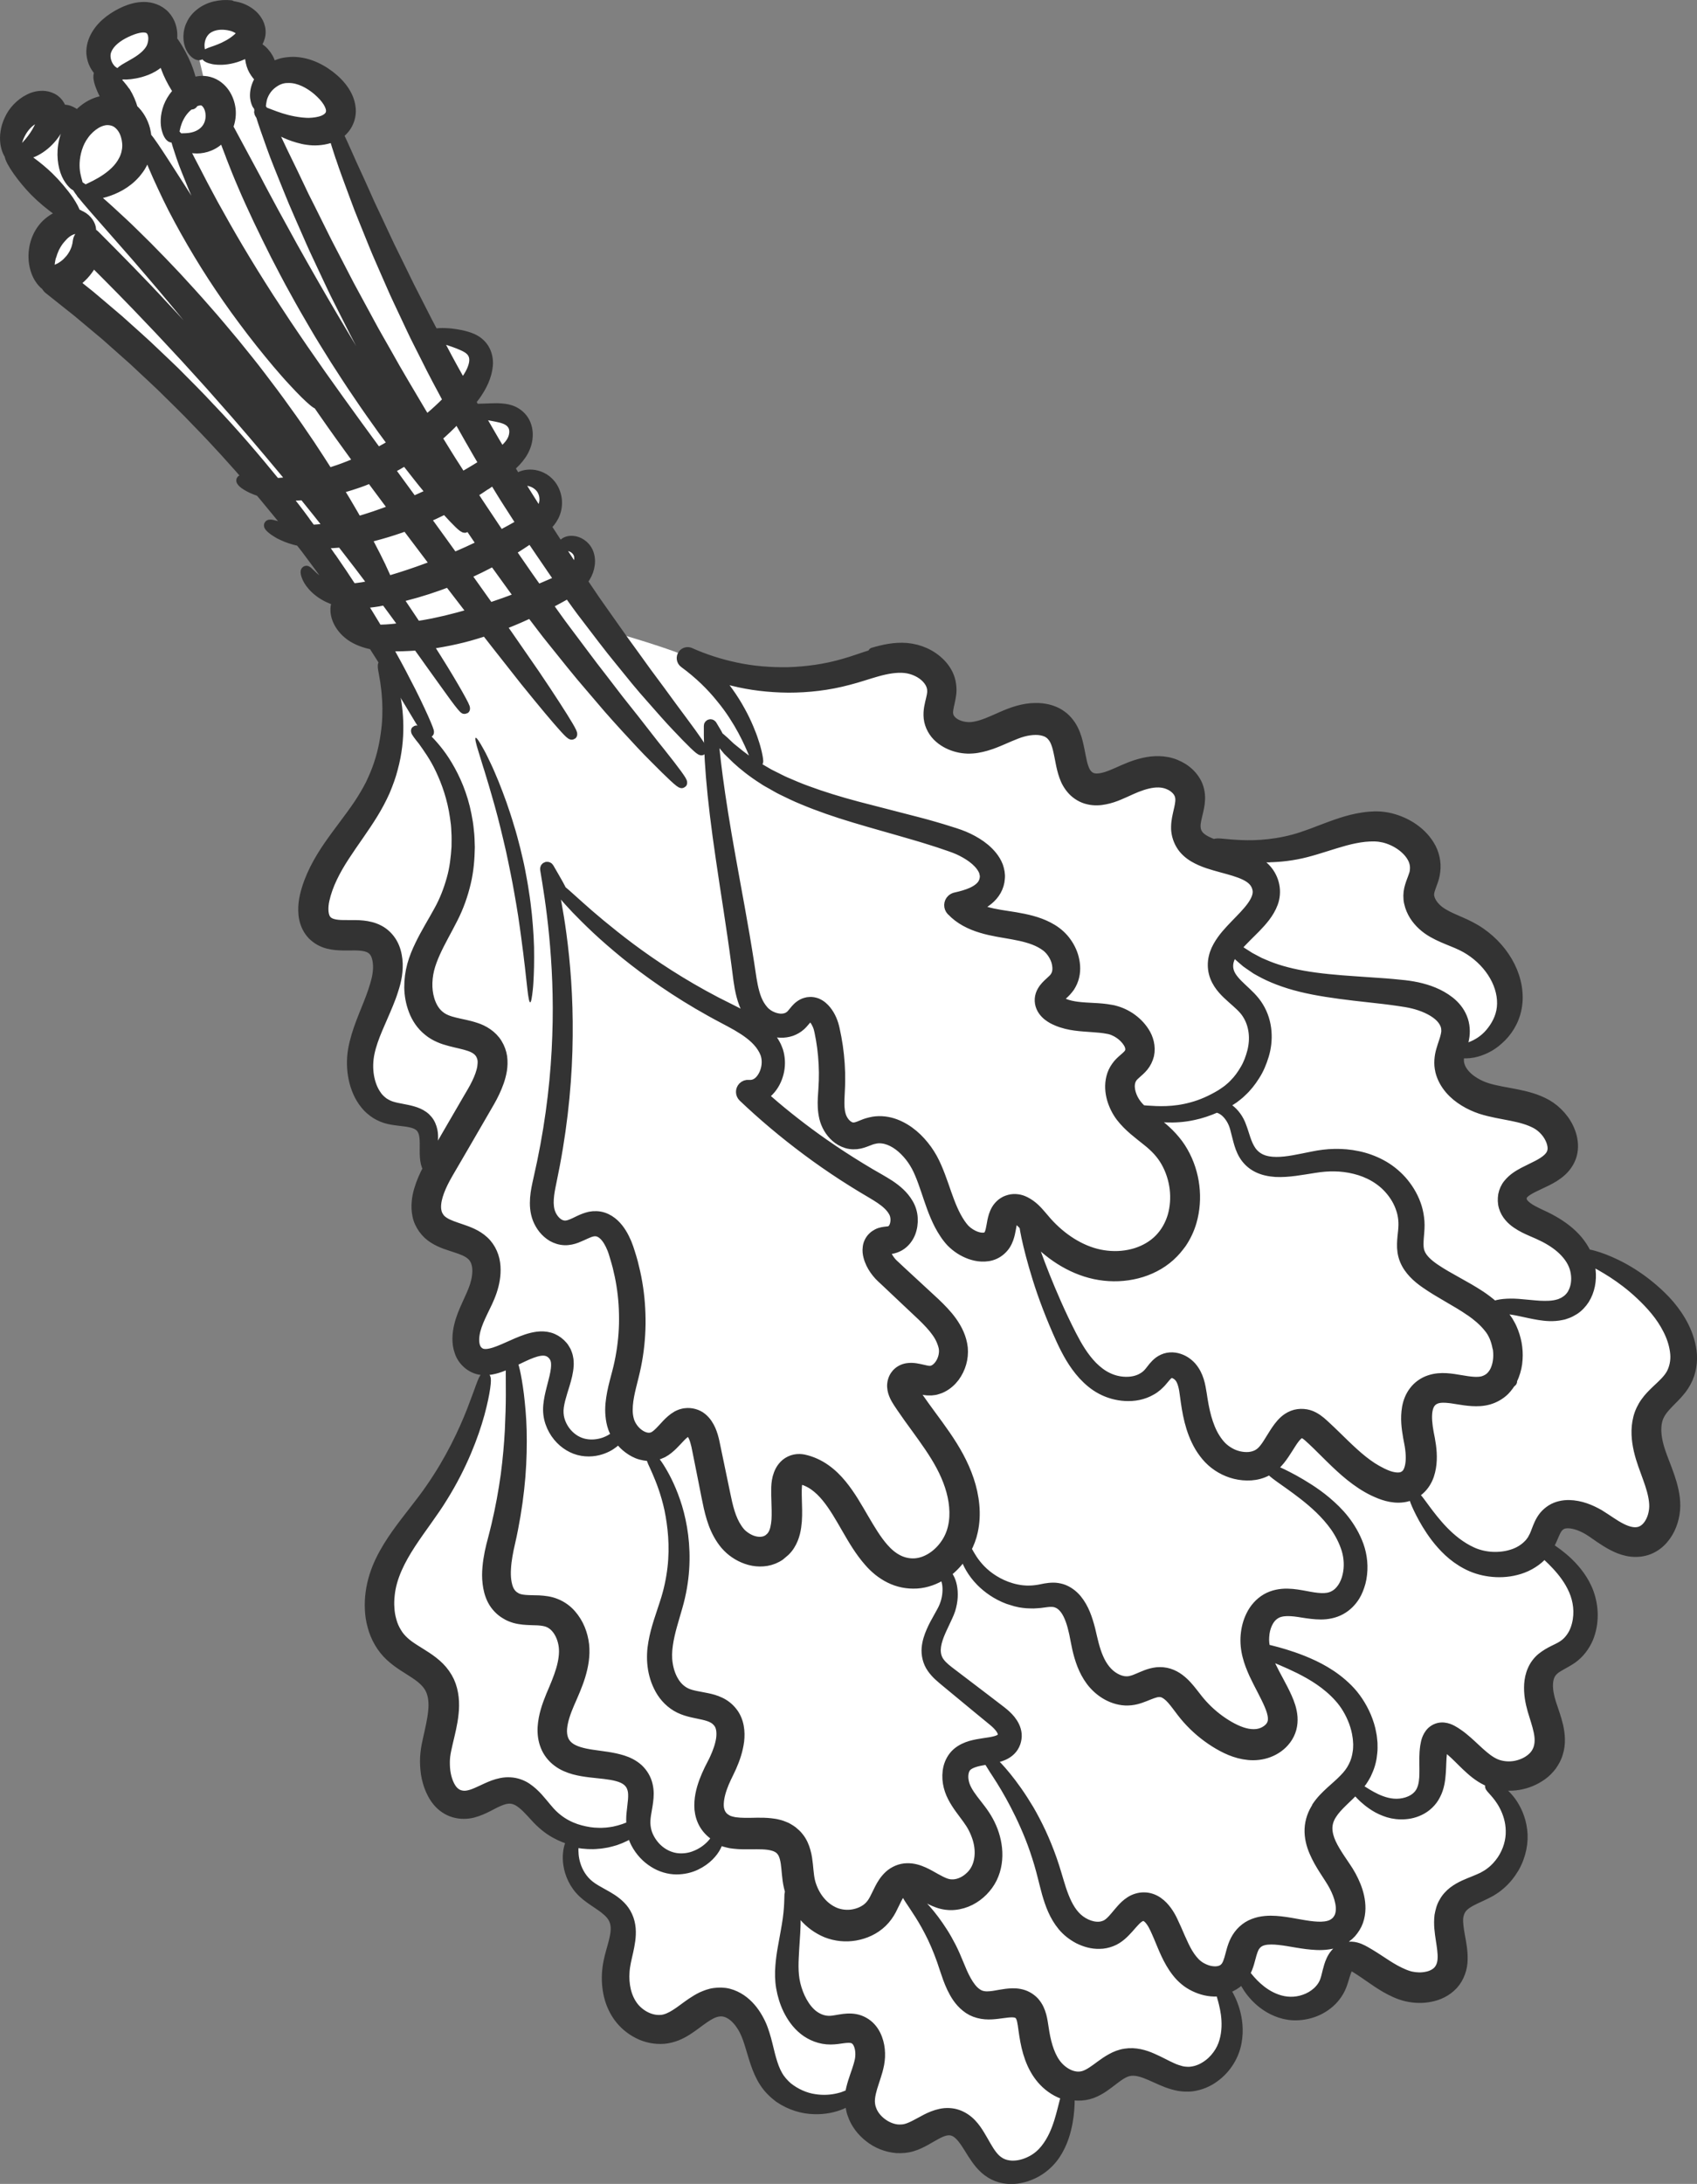
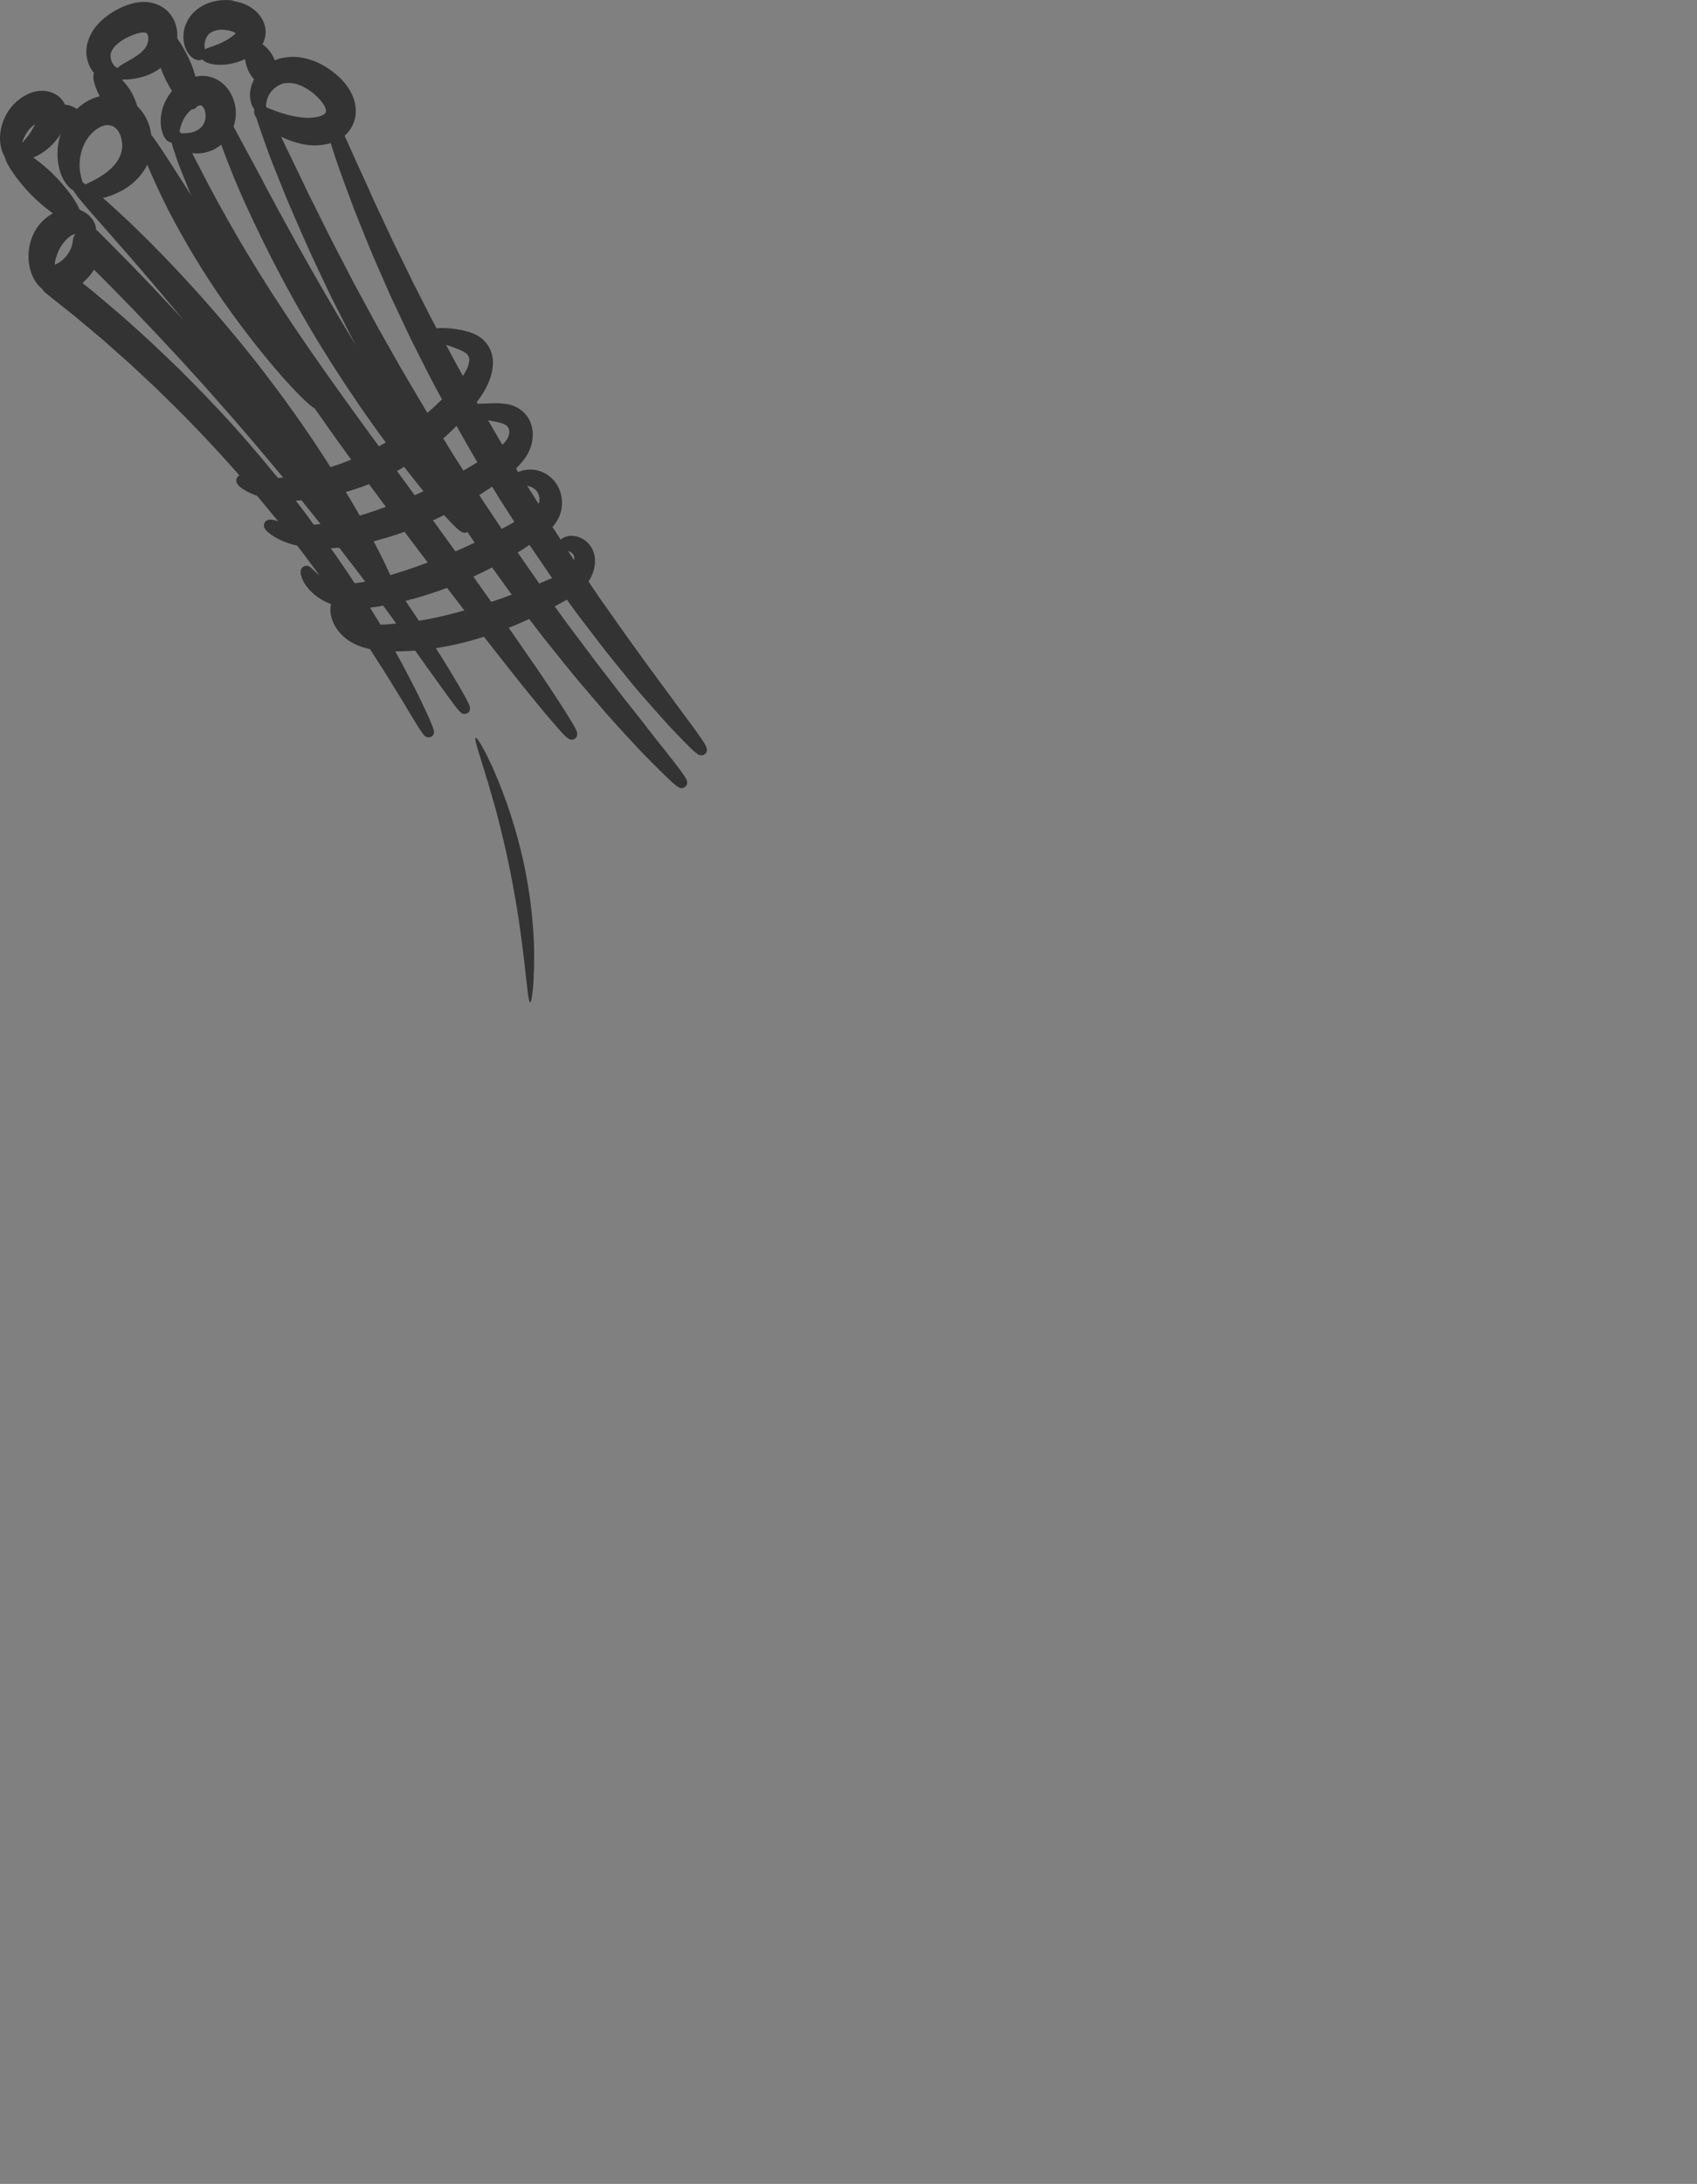
<svg xmlns="http://www.w3.org/2000/svg" id="_Слой_1" data-name="Слой_1" width="322.51" height="414.86" viewBox="0 0 322.51 414.86">
  <rect x="0" y="0" width="322.51" height="414.86" fill="#808080" stroke="none" />
  <defs>
    <style> .cls-1 { stroke: #333; stroke-linecap: round; stroke-linejoin: round; stroke-width: 2px; } .cls-1, .cls-2 { fill: #333; } .cls-3 { fill: #fff; } </style>
  </defs>
-   <path class="cls-3" d="M63.21,23.48c-.08.39,3.65,8.89,3.65,8.89l14.64,31.77s1.66-.42,4.75-.25,6.42,2.48,5.29,5.88c-1.13,3.4-3.59,6.4-3.59,6.4l1.6,2.14s1.75.02,3.58-.38,7.64,2.02,5.76,6.33-4.14,3.63-4.14,3.63l2.07,3.86s2.66-.51,3.73-1.04,3.45,1.45,4.23,4.06-2.71,4.82-2.71,4.82l3.13,4.22s2.95-.84,4.8.11.71,5.07-.25,6.18c-.96,1.11,6.45,9.89,6.45,9.89,0,0,12.7,3.56,16.2,5.59,3.49,2.03,16.06,4.95,27.01,2.24,10.95-2.71,15.12-4.55,18.6.99s-2.24,8.45,3.77,10.6,12.31-6.21,18.23-1.84c5.92,4.37,1.18,10.42,6.91,11.95s13.29-5.11,17.56-1.36-1.55,10.94,3.76,13.47c5.31,2.53,20.05-1.61,21.58-1.95s14.69-5.67,19.95,1.62-3.85,6.98,2.33,12.77,16.83,8.33,14.98,15.78-4.61,8.1-7.53,9.04-3.71.5-3.71.5c0,0-1.34,3.7,4.35,7.98,5.69,4.28,14.49,3.9,16.36,8.42,1.88,4.53-2.06,6.32-5.29,8.1s-5.54,4.81-3.57,6.37c1.97,1.55,9.34,5.75,11.22,7.74s3.74.4,6.81,1.93,14.75,9.77,14.25,17.85-6.3,7.23-7.33,11.74,7.62,12.8,2.54,20.26-8.64,1.28-13.71-.36c-5.06-1.65-7.27.7-8.18,2.59s4.59,6.46,4.59,6.46c0,0,6.4,5.39,1.97,12.76-4.43,7.37-8,3.87-8.1,9.37-.1,5.49,5.58,8.71,1.98,13.53-3.6,4.82-13.14,1.55-13.14,1.55,0,0,7.47,7.45,7.79,11.52,0,0,1.9,4-3.71,9.21-5.61,5.21-8.61,5.45-8.48,9.23,0,0,2.47,9.41-2.38,11.75s-13.08-2.56-16.1-4.1-3.91,1.06-4.71,4.39-6.05,5.57-9.61,4.33-7.66-7.14-7.66-7.14l-3.9,2.15s-.19,5.14,1.37,8.5-1.77,10.83-8.6,9.74c-6.84-1.1-8.1-5.29-14.05-1.6-5.96,3.69-7.12,2.82-8.82,10.65-1.7,7.83-9.13,9.35-10.16,8.77s-4.96-4.95-8.08-8.27c-3.11-3.32-8.04,1.44-11.84,2.18s-6.47.86-7.83-3.65l-1.36-4.5s-6.11,1.84-9.47.61-6.25-7.12-10.05-13.8-9.89-3.15-13.93-1.83-7.39,2.42-10.56-2.48.18-12.62-.42-14.74-3.66-5.45-5.96-8.37-4.56-4.95-3.4-8.45c1.16-3.5-3.3-1.95-5.84-4.88s-3.84-6.49-9.31-4.18c-5.48,2.3-10.05,3.57-11.13-3.36-1.08-6.93,4.01-11.41.62-16.29s-15.13-8.49-11.05-18.16c4.08-9.67,12.99-21.91,16.27-29.01s4.41-15.32,4.41-15.32c0,0-4.75,2.87-3.78-3.92s4.04-12.65,3.54-15.66c-.49-3.01-7.97-3.92-10.19-7.16s-.18-9.28-.18-9.28c0,0,.07-7.59-1.4-8.71s-11.52-1.07-11.9-8.92c-.38-7.85,5.87-17.65,5.51-21.29-.35-3.64-3.34-4.72-8.42-5.77s-8.52-6.42-5.02-11.04c3.5-4.62,9.32-13.46,12.06-20.39,2.74-6.93.44-20.1-.34-23.43s-2.08-.55-5.03-2.68c-2.96-2.13-3.59-6.65-3.53-7.06s1.18-2.11,1.18-2.11l-19.41-23.04s-22.34-24.96-26.79-28.22-7.99-6.02-7.99-6.02l-2.45-1.37c-1.57-.88-1.64-7.6,1.28-8.81s2.48-2.95,2.48-2.95c0,0-.77-2.49-3.71-5.5-2.95-3.01-7.64-5.49-6.44-10.12s5.69-5.88,8.42-4.34,5.45,3.35,5.45,3.35l5.11-4.31.22-3.32-2.73-5.27s.92-6.71,6.1-7.14,5.07,1.1,6.14,3.44,3.55,8.07,3.55,8.07l1.72,2.01,3.4.56-2.5-10.68s2.12-6.44,6.4-4.48,6.35,10,6.35,10l1.87,1.2s14.39-4.05,11.61,9.28l-.02-.02Z" />
  <path class="cls-1" d="M43.87,1.05c-.99-.1-2.01-.05-3.03.2-1.01.24-2,.7-2.82,1.37-.41.32-.77.7-1.09,1.12-.31.42-.53.87-.71,1.3-.67,1.77-.33,3.46.3,4.4.3.48.65.76.92.9.28.13.46.14.55.04.08-.09.08-.29.03-.52-.04-.25-.13-.57-.14-.95-.06-.75.11-1.82.74-2.7.33-.45.68-.76,1.2-1.03.49-.26,1.08-.43,1.69-.5.61-.07,1.26-.03,1.86.07.3.05.6.13.89.21.24.08.47.18.68.29.42.2.8.52.92.69.06.09.08.12.11.18s.04.14-.02.29c-.12.31-.54.76-1.05,1.16-.5.41-1.04.76-1.57,1.04-2.13,1.2-4.11,1.41-4.13,1.91-.02.23.47.51,1.37.69.89.15,2.2.18,3.68-.21.73-.18,1.51-.47,2.27-.86.36-.19.74-.4,1.13-.68-.01.03-.03.05-.03.09-.08.3-.11.66-.09,1.04.04.77.23,1.62.5,2.25.27.64.75,1.32,1.25,1.84.09.08.17.16.26.25-.08.12-.16.23-.23.35-.54.94-.78,1.89-.8,2.69-.03.8.19,1.42.36,1.79.23.37.4.53.52.48.12-.05.18-.29.2-.63.08-.36.11-.85.34-1.39.21-.55.56-1.16,1.07-1.73.53-.56,1.22-1.08,2.03-1.41.4-.16.82-.26,1.24-.3.45-.03.92-.03,1.4.03.95.13,1.91.48,2.82.99s1.77,1.16,2.51,1.89c.74.71,1.32,1.47,1.65,2.17.33.71.39,1.29.21,1.78-.17.48-.62.94-1.42,1.27-.79.32-1.77.45-2.71.48-.23,0-.47,0-.7-.02-.25-.03-.5-.04-.74-.06-.49-.05-.97-.13-1.43-.21-1.86-.34-3.43-.92-4.56-1.36-.53-.2-.95-.37-1.28-.49-.38-.69-.64-1.03-.72-1-.07.03-.04.33.11.89-.04.01-.07.03-.09.05-.08.1.03.36.31.73.39,1.29,1.08,3.29,2,5.84.81,2.31,1.95,5.03,3.18,8.1.31.77.63,1.56.97,2.37.35.8.71,1.62,1.06,2.46.74,1.67,1.5,3.41,2.29,5.22.79,1.81,1.69,3.62,2.55,5.5.9,1.87,1.76,3.81,2.75,5.72.97,1.92,1.96,3.87,2.95,5.84.99,1.96,2.07,3.9,3.11,5.86,2.06,3.93,4.31,7.76,6.46,11.52.36.62.73,1.23,1.11,1.85-.09.05-.17.12-.26.18-.19.13-.36.26-.55.38-.62-.96-1.26-1.92-1.9-2.9-1.4-2.18-2.86-4.43-4.26-6.71-1.44-2.26-2.81-4.56-4.18-6.78-1.33-2.25-2.66-4.4-3.86-6.47-1.2-2.06-2.48-4.21-3.72-6.41-1.27-2.18-2.51-4.44-3.76-6.64-1.22-2.23-2.43-4.44-3.6-6.56-1.14-2.14-2.28-4.2-3.28-6.15-2.09-3.88-3.88-7.22-5.17-9.6-.08-.15-.16-.29-.23-.43.03-.06.06-.14.09-.2.37-1,.52-2.09.4-3.17-.13-1.08-.51-2.14-1.12-3.03-.6-.87-1.58-1.77-2.93-2.13-1.18-.32-2.33-.14-3.27.23-.28-1.12-.64-2.31-1.06-3.34-.59-1.43-1.5-3.13-2.4-4.41-.12-.17-.24-.34-.37-.49.03-.2.06-.39.07-.59.02-.67-.05-1.36-.27-2.05-.21-.69-.61-1.39-1.14-1.95-1.09-1.17-2.66-1.62-3.93-1.61-1.29,0-2.46.34-3.53.79-1.07.47-2.05,1.03-3.02,1.76-.95.73-1.83,1.63-2.47,2.72-.63,1.08-1.01,2.31-.92,3.58.15,1.57.86,2.76,1.7,3.55-.05.02-.1.03-.13.07-.2.15-.26.46-.24.9.04.42.17.94.38,1.5.34.94.86,1.98,1.4,2.85-1.56.04-3.03.65-4.18,1.47-.63.45-1.19.96-1.69,1.52,0,0-.02-.02-.03-.04-.37-.43-.98-.81-1.59-1.02-.45-.15-.91-.19-1.26-.06-.07-.22-.17-.42-.29-.56-.23-.54-.61-1.05-1.1-1.41-.6-.44-1.27-.64-1.83-.71-1.13-.12-2.14.13-3.01.58-.85.41-1.59,1-2.23,1.66s-1.14,1.42-1.5,2.21c-.37.78-.61,1.57-.72,2.34-.13.76-.11,1.49-.04,2.11.09.64.26,1.18.44,1.6.11.25.23.45.35.62.08,1.23,2.54,4.6,4.78,6.89,1.27,1.29,2.99,2.74,4.5,3.77.4.26.79.5,1.15.69-.6.13-1.19.36-1.72.64-.64.35-1.23.79-1.74,1.28-.5.5-.92,1.05-1.24,1.61-.16.28-.32.57-.44.87-.14.3-.25.61-.34.93-.2.63-.31,1.29-.36,1.95-.1,1.31.11,2.58.5,3.62.2.52.43.97.7,1.35.24.39.53.67.76.91.13.12.26.21.38.3.12.25.29.47.51.66,1.18.94,2.38,1.9,3.58,2.85.6.48,1.2.96,1.82,1.44.59.49,1.19,1,1.79,1.5,1.19,1,2.4,2.01,3.61,3.02,1.18,1.04,2.37,2.1,3.56,3.16l1.78,1.58,1.75,1.64c1.17,1.09,2.35,2.18,3.5,3.28,2.27,2.25,4.6,4.46,6.77,6.77,3.66,3.73,7.12,7.58,10.42,11.39-.42-.09-.79-.17-1.08-.22-.52-.12-.83-.14-.88-.04s.15.34.59.68c.46.31,1.16.75,2.12,1.1.26.1.52.2.8.29.19.22.39.45.58.67,1.82,2.23,3.66,4.38,5.35,6.57-.41-.06-.81-.12-1.17-.21-.23-.05-.44-.09-.65-.13-.2-.05-.39-.1-.57-.15-.36-.09-.66-.17-.92-.24-.51-.14-.81-.17-.87-.06s.13.34.55.69c.21.18.48.37.82.58.17.1.35.21.54.33.2.1.42.2.64.31.88.43,2.02.81,3.33,1.09.4.51.81,1.03,1.2,1.53.84,1.14,1.67,2.25,2.48,3.34,1.02,1.37,1.99,2.71,2.93,4.03-.19-.04-.38-.09-.56-.13-1.09-.3-2-.77-2.7-1.24s-1.19-.96-1.54-1.31c-.35-.34-.55-.55-.66-.5-.11.04-.11.35.07.86.17.51.54,1.22,1.22,1.97.67.75,1.63,1.52,2.87,2.12.95.46,2.06.81,3.24,1.01,1.18,1.7,2.29,3.35,3.36,4.93-.58-.15-1.1-.37-1.56-.62-.92-.51-1.6-1.2-2.05-1.85-.46-.65-.67-1.26-.81-1.7s-.18-.72-.32-.74c-.11-.01-.29.23-.38.76-.09.52-.08,1.35.27,2.3s1.03,1.99,2.11,2.88c1.09.91,2.53,1.52,4.1,1.89.2.05.41.07.61.11.66,1.03,1.29,2.05,1.91,3,1.11,1.66,2.05,3.25,2.93,4.67,1.78,2.83,3.11,5.14,4.07,6.7.97,1.56,1.54,2.38,1.63,2.33s-.27-.97-1.01-2.65c-.76-1.67-1.88-4.11-3.46-7.08-1.01-2-2.24-4.25-3.63-6.69.61.03,1.22.05,1.82.05.83,0,1.68-.02,2.53-.07.55-.02,1.1-.07,1.65-.12.84,1.16,1.63,2.25,2.35,3.28,2.02,2.8,3.6,5.03,4.72,6.56,1.12,1.51,1.78,2.31,1.88,2.25.11-.07-.35-.99-1.28-2.64-.93-1.65-2.32-4.01-4.17-6.94-.53-.86-1.1-1.75-1.71-2.7.58-.08,1.15-.16,1.73-.24.85-.15,1.71-.29,2.56-.47,1.69-.35,3.34-.75,4.88-1.23.66-.19,1.33-.41,2-.63.65.83,1.29,1.66,1.92,2.46,2.02,2.55,3.89,4.94,5.57,7.07,1.7,2.12,3.24,3.96,4.52,5.51,2.57,3.06,4.16,4.83,4.35,4.69s-1.04-2.18-3.21-5.54c-1.09-1.68-2.41-3.69-3.94-5.94-1.55-2.23-3.28-4.73-5.12-7.4-.42-.6-.85-1.22-1.3-1.84,1.66-.63,3.34-1.33,4.98-2.09.26-.12.52-.25.78-.37l.32.42c1.27,1.64,2.47,3.3,3.75,4.86,2.53,3.14,4.93,6.19,7.32,8.93,1.18,1.39,2.32,2.71,3.41,3.99,1.1,1.27,2.19,2.45,3.21,3.58,2.05,2.24,3.87,4.21,5.46,5.78,3.14,3.17,5.07,4.99,5.24,4.82.18-.16-1.4-2.29-4.17-5.77-1.41-1.72-3.02-3.86-4.89-6.23-.93-1.19-1.94-2.42-2.97-3.74-1.02-1.33-2.08-2.71-3.18-4.14-2.24-2.84-4.5-5.96-6.92-9.15-1.2-1.57-2.33-3.22-3.52-4.86.32-.16.64-.32.95-.49.77-.42,1.52-.81,2.27-1.24.29-.16.57-.34.84-.52h0c1.12,1.54,2.19,3.09,3.33,4.54,2.25,2.94,4.38,5.79,6.5,8.36,1.05,1.29,2.07,2.54,3.04,3.74.97,1.19,1.95,2.3,2.87,3.34,1.84,2.09,3.45,3.94,4.87,5.42,2.81,2.98,4.55,4.67,4.73,4.51.18-.16-1.2-2.16-3.63-5.42-1.23-1.62-2.66-3.61-4.3-5.84-.82-1.11-1.69-2.29-2.6-3.51-.9-1.24-1.84-2.53-2.8-3.88-1.97-2.66-3.96-5.58-6.09-8.56-1.07-1.48-2.08-3.06-3.15-4.61-.06-.08-.11-.17-.16-.24.21-.25.4-.5.57-.78.47-.76.76-1.57.86-2.39.11-.81,0-1.64-.29-2.32-.31-.72-.8-1.24-1.31-1.57-1.02-.68-2.06-.66-2.66-.44-.61.24-.78.57-.71.66.07.12.38.04.84.08.45.05,1.1.26,1.63.83.26.28.46.63.54,1.02.09.42.07.88-.08,1.37-.14.48-.4.98-.77,1.43,0,.02-.02.03-.03.04-.54-.8-1.08-1.59-1.6-2.4-1.28-1.98-2.59-3.97-3.88-5.96.57-.54,1.1-1.18,1.48-1.92.49-.94.66-1.99.6-2.92-.07-.94-.35-1.8-.79-2.53-.43-.72-1.03-1.3-1.65-1.68s-1.26-.58-1.83-.68c-1.16-.18-2.08.06-2.62.34-.48.24-.68.48-.7.6-.49-.82-.97-1.6-1.45-2.41.06-.05.12-.08.17-.14.76-.65,1.5-1.41,2.1-2.3.6-.87,1.05-1.96,1.17-3,.14-1.06,0-2.15-.48-3.11-.49-.96-1.29-1.64-2.1-2.04-.81-.39-1.6-.51-2.27-.56-.68-.06-1.28-.05-1.82-.03-1.04.04-1.87.06-2.45.08-.41.01-.68.02-.82.08-.17-.28-.32-.55-.48-.83-.12-.22-.25-.44-.37-.65.31-.4.62-.81.92-1.21,1.19-1.69,2.15-3.55,2.34-5.69.09-1.06-.14-2.22-.71-3.14-.56-.92-1.43-1.55-2.19-1.88-.78-.35-1.51-.52-2.15-.67-.65-.13-1.26-.23-1.81-.29-1.77-.19-2.97-.08-3.38.09-.42-.8-.85-1.59-1.26-2.39-.91-1.79-1.81-3.55-2.7-5.3-.91-1.74-1.72-3.49-2.56-5.18-.82-1.7-1.67-3.34-2.42-4.97-.76-1.62-1.49-3.19-2.2-4.7-.36-.75-.7-1.48-1.04-2.21-.33-.72-.64-1.44-.95-2.13-1.22-2.76-2.39-5.18-3.28-7.24-.69-1.56-1.28-2.86-1.78-3.89.12-.08.24-.15.34-.24.67-.52,1.27-1.26,1.61-2.09.37-.82.49-1.75.41-2.58-.08-.85-.32-1.59-.62-2.24-.61-1.3-1.54-2.38-2.57-3.29-1.02-.9-2.19-1.68-3.48-2.27-1.3-.59-2.73-.96-4.18-.98-.72,0-1.43.08-2.12.23-.71.19-1.36.46-1.93.8-.07.04-.13.1-.2.14-.05-.49-.15-.97-.31-1.38-.29-.73-.87-1.54-1.5-2.07-.32-.27-.64-.47-.94-.56-.16-.06-.31-.07-.46-.06.16-.17.33-.36.47-.57.36-.51.65-1.2.71-1.93.07-.73-.11-1.5-.42-2.09-.63-1.21-1.55-1.88-2.42-2.35-.44-.24-.92-.42-1.42-.56-.46-.11-.95-.21-1.44-.26l.06-.04ZM79.95,85.45s0-.02.02-.02c.07.13.16.26.24.4,1.08,1.79,2.14,3.54,3.23,5.2.32.49.64.99.96,1.49-.18.09-.36.19-.53.27-1.3-1.96-2.81-4.21-4.44-6.66-.04-.07-.09-.14-.13-.21.23-.16.44-.31.67-.47h-.01ZM92.34,92.05c.5-.34,1-.69,1.48-1.05.47.78.93,1.54,1.42,2.33.98,1.61,2.04,3.2,3.07,4.82.28.44.58.9.86,1.33-1.34.8-2.74,1.57-4.15,2.31-.58-.86-1.16-1.73-1.73-2.6-1.14-1.74-2.32-3.43-3.41-5.16-.06-.09-.12-.19-.18-.29.89-.55,1.78-1.12,2.64-1.72h0ZM86.72,96.13c1.12,1.73,2.32,3.43,3.49,5.17.49.74.99,1.46,1.5,2.19-1.89.91-3.75,1.75-5.51,2.49-.7-.96-1.4-1.94-2.1-2.92-1.11-1.54-2.23-3.08-3.35-4.63.6-.26,1.21-.52,1.78-.79.69-.33,1.39-.66,2.1-1.02.08.09.16.18.24.27,2,2.21,3.29,3.47,3.5,3.31s-.7-1.71-2.35-4.2c-.02-.02-.04-.06-.05-.09.16-.08.31-.17.48-.26.1.15.19.3.29.45v.02ZM17.2,36.97c.15,0,.31-.02.48-.04,1.31-.15,3.18-.56,5.19-1.7.99-.57,2-1.34,2.88-2.36.43-.53.84-1.04,1.18-1.71.37-.65.58-1.37.76-2.09.07-.33.12-.66.15-.99.07.19.14.39.21.6.62,1.69,1.59,4.01,2.83,6.65.61,1.33,1.29,2.73,2.02,4.17.74,1.44,1.54,2.9,2.36,4.38,1.66,2.95,3.43,5.9,5.17,8.57s3.76,5.61,5.9,8.46c2.12,2.86,4.34,5.63,6.38,8.05,1.03,1.2,1.99,2.32,2.9,3.29.91.98,1.71,1.84,2.41,2.52,1.27,1.24,2.14,1.97,2.45,1.99.32.45.63.92.95,1.37,2.21,3.19,4.42,6.25,6.51,9.12.12.16.24.32.35.48-.66.3-1.33.57-2.01.84-1.29.52-2.6.96-3.89,1.35-1.13-1.78-2.3-3.58-3.51-5.41-1.51-2.23-3.04-4.49-4.63-6.65-1.55-2.19-3.15-4.3-4.69-6.32-1.53-2.03-3.23-4.11-4.97-6.26-1.78-2.12-3.59-4.32-5.47-6.43-1.86-2.14-3.78-4.23-5.65-6.26-1.88-2.01-3.75-3.93-5.51-5.71-1.8-1.76-3.45-3.44-5.02-4.87-1.56-1.44-2.93-2.72-4.13-3.74-.58-.5-1.11-.93-1.58-1.32h-.01ZM82.09,93.66c-.39.18-.77.38-1.16.55-.79.37-1.62.74-2.46,1.1-1.52-2.09-3.03-4.15-4.51-6.18,1.07-.56,2.1-1.14,3.09-1.75.07.1.14.19.22.28,1.48,1.87,2.84,3.66,4.14,5.2.22.27.44.54.66.8h.01ZM67.45,91.88c1.02-.33,2.03-.72,3.02-1.13,1.46,1.98,2.95,3.97,4.46,5.99-1.23.48-2.48.94-3.73,1.36-1.11.37-2.23.72-3.31,1.04-.3-.53-.59-1.07-.92-1.62-.86-1.51-1.81-3.07-2.8-4.68,1.09-.27,2.19-.59,3.27-.96h.01ZM72.36,107.7c-.61-1.29-1.4-2.82-2.3-4.54-.17-.33-.35-.67-.53-1.01.9-.21,1.81-.44,2.69-.69,1.69-.47,3.38-1.03,5.02-1.62,1.34,1.77,2.68,3.56,4.02,5.32.55.72,1.1,1.44,1.63,2.16-2.23.86-4.56,1.69-6.89,2.42-.8.25-1.61.5-2.4.73-.29-.7-.71-1.62-1.24-2.75h0ZM43.91,29.63c.66,1.72,1.43,3.65,2.31,5.68.86,2.04,1.86,4.18,2.9,6.41,1.05,2.22,2.18,4.5,3.33,6.79,1.19,2.28,2.37,4.59,3.62,6.81,1.22,2.24,2.48,4.42,3.71,6.51,1.21,2.09,2.58,4.26,3.97,6.49,1.43,2.21,2.88,4.49,4.42,6.72,1.5,2.24,3.07,4.44,4.6,6.58.67.93,1.35,1.85,2.01,2.73-.98.6-2,1.17-3.05,1.73-.25-.35-.51-.7-.76-1.03-2.09-2.86-4.31-5.89-6.55-9.02-2.26-3.13-4.54-6.36-6.78-9.62-1.13-1.62-2.21-3.27-3.32-4.89-1.08-1.64-2.14-3.26-3.2-4.87-2.07-3.22-4.03-6.38-5.82-9.4-1.79-3.01-3.39-5.87-4.82-8.45-.7-1.3-1.36-2.53-1.97-3.68-.59-1.16-1.15-2.23-1.65-3.19-1.04-1.93-1.78-3.52-2.36-4.58-.03-.05-.06-.1-.09-.15.18.16.43.32.75.47.88.43,2.37.72,4.04.22.83-.25,1.7-.7,2.45-1.4.29-.26.53-.56.77-.88.4,1.18.92,2.51,1.5,4.02h0ZM23.81,17.56c-.6-.96-1.52-2-2.42-2.76.3.01.55-.02.74-.08.36-.13.51-.28.49-.4s-.21-.23-.47-.34c-.26-.15-.61-.3-.95-.61-.33-.3-.67-.75-.9-1.32-.24-.56-.35-1.24-.27-1.86.08-.57.39-1.25.87-1.84.48-.59,1.12-1.12,1.87-1.59.74-.46,1.59-.85,2.39-1.15.79-.29,1.56-.45,2.13-.44s1,.16,1.26.42c.29.23.55.73.62,1.38.06.64-.06,1.37-.32,1.99-.24.57-.73,1.17-1.26,1.65-1.08.98-2.37,1.63-3.27,2.15-.91.51-1.45.89-1.38,1.12.07.22.72.29,1.8.17.54-.06,1.19-.17,1.92-.37.74-.21,1.56-.49,2.41-.99.65-.39,1.33-.88,1.94-1.57.29.96.63,1.92.99,2.75.52,1.18,1.23,2.46,1.96,3.53-.16.16-.32.32-.46.49-.66.77-1.14,1.62-1.46,2.45-.62,1.68-.6,3.25-.3,4.28.14.51.32.9.5,1.14.19.24.33.35.46.31s.21-.21.27-.47c.05-.25.12-.61.22-1.06.17-.86.53-1.99,1.24-3.04.35-.52.79-1.02,1.29-1.43.13-.11.28-.21.41-.31.14.06.26.07.36.03.12-.06.21-.19.26-.39.19-.1.38-.17.58-.24.56-.18,1.04-.16,1.31-.05.26.1.56.35.82.72.26.38.44.83.54,1.36.09.52.11,1.09,0,1.65s-.32,1.1-.63,1.53c-.3.45-.72.83-1.18,1.12-.93.59-1.99.77-2.76.81-.77.05-1.3-.03-1.42.19-.32-.52-.52-.79-.6-.75-.12.05.02.7.38,1.86.37,1.16.9,2.85,1.73,4.88.41,1.02.86,2.15,1.36,3.36.53,1.19,1.1,2.49,1.71,3.85,1.26,2.7,2.72,5.69,4.38,8.81,1.08,2.04,2.25,4.15,3.48,6.29-1-1.53-1.96-3.03-2.86-4.43-1.69-2.65-3.52-5.51-5.33-8.32-.89-1.42-1.77-2.81-2.62-4.16-.86-1.34-1.69-2.65-2.48-3.87-1.56-2.43-2.91-4.54-3.92-6.02-.61-.91-1.11-1.58-1.45-1.93-.06-.49-.13-.98-.25-1.45-.37-1.43-1.14-2.81-2.27-3.84-.03-.01-.05-.04-.06-.06-.29-1.06-.8-2.26-1.4-3.22v.04ZM14.92,40.82c-.19-.06-.38-.11-.57-.15-.13-.6-.63-1.53-1.32-2.57-1.04-1.5-2.5-3.21-3.8-4.47-2.02-1.95-4.87-4.05-6.38-4.6.02-.16.04-.34.06-.54.05-.37.12-.82.23-1.28.13-.47.27-.97.52-1.48.23-.5.52-1.01.87-1.46.34-.46.75-.89,1.2-1.23.44-.34.9-.63,1.39-.8.41-.18.83-.23,1.02-.22.02,0,.03,0,.04,0,0,.02,0,.04,0,.06,0,.17-.04.39-.11.64-.16.51-.4,1.1-.65,1.62-.26.53-.56,1.02-.86,1.47-1.22,1.83-2.65,2.87-2.45,3.32.1.21.61.24,1.39.01.78-.23,1.83-.74,2.88-1.6.53-.43,1.04-.94,1.53-1.54.49-.61.91-1.23,1.31-2.02.08-.16.15-.34.21-.52.16.34.35.66.58.9.21.23.49.44.79.61-.38.88-.63,1.78-.75,2.63-.38,2.48.14,4.7.89,6.03.38.67.79,1.13,1.1,1.41.33.27.56.35.66.28.21-.17-.17-.93-.41-2.19-.25-1.25-.27-3.05.33-4.95.3-.96.73-1.84,1.36-2.68.6-.83,1.4-1.55,2.24-2.06.85-.49,1.72-.74,2.49-.66.8.06,1.46.36,1.98.86.53.49.99,1.21,1.25,2.08.26.86.37,1.82.24,2.72-.07.45-.17.89-.33,1.3-.13.41-.39.86-.62,1.26-.5.81-1.16,1.52-1.87,2.12-1.41,1.2-2.96,1.99-4.07,2.52-.45.22-.83.39-1.12.55-.85-.65-1.38-.98-1.48-.88-.1.09.21.59.83,1.38,0,0-.01.03-.01.04,0,.05.06.09.14.14.52.65,1.21,1.47,2.07,2.46,2.06,2.35,4.94,5.63,8.23,9.38,1.62,1.89,3.36,3.89,5.12,5.98,1.75,2.09,3.56,4.24,5.33,6.43,1.79,2.16,3.52,4.38,5.23,6.51,1.67,2.17,3.33,4.24,4.84,6.25,1.52,2,3.11,4.08,4.69,6.21,1.6,2.11,3.17,4.31,4.74,6.47,1.03,1.45,2.05,2.89,3.06,4.31-.03,0-.04.01-.07.02-.82-1.06-1.64-2.11-2.47-3.18-3.88-4.87-7.95-9.88-12.21-14.81-2.1-2.49-4.29-4.92-6.44-7.38-2.2-2.41-4.36-4.86-6.59-7.2-4.38-4.75-8.87-9.28-13.18-13.6-.22-.23-.51-.39-.82-.47.09-.22.13-.56.04-.97-.18-.83-.93-1.94-2.35-2.44h.03ZM9.75,48.53c.12-.42.27-.85.45-1.24.08-.2.17-.39.28-.56.09-.19.2-.36.3-.52.2-.34.45-.66.73-.97s.56-.64.89-.9c.32-.27.66-.49,1-.64.33-.15.67-.24.95-.27.29-.03.61.02.89.12.29.1.53.24.72.38.13.1.24.19.34.29-.73.16-1.33.75-1.45,1.52l-.02.14c-.04.25-.06.5-.13.74-.05.25-.14.49-.21.73-.1.23-.19.48-.31.7-.1.23-.25.44-.39.67-.14.22-.29.42-.46.61-.17.19-.34.38-.52.56s-.37.34-.57.49-.41.3-.62.42c-.13.07-.25.17-.4.21-.14.06-.27.13-.41.2-.27.12-.56.2-.85.28h-.03c-.2.07-.38.16-.56.28,0-.21-.02-.44-.02-.66,0-.81.11-1.71.36-2.57h0ZM39.99,77.65c-2.17-2.38-4.5-4.65-6.78-6.96-1.16-1.13-2.34-2.24-3.52-3.36l-1.76-1.67-1.79-1.63c-1.2-1.07-2.4-2.15-3.59-3.22-1.22-1.04-2.44-2.07-3.64-3.09-.61-.51-1.2-1.02-1.81-1.53-.62-.5-1.22-.99-1.84-1.47-.41-.33-.82-.65-1.23-.98.19-.13.37-.24.54-.37.31-.24.61-.49.89-.77.29-.27.56-.56.81-.87.25-.31.49-.62.71-.96s.43-.68.6-1.04c.02-.04.05-.1.07-.14,3.61,3.6,7.3,7.32,10.96,11.2,2.24,2.31,4.41,4.71,6.63,7.07,2.17,2.41,4.39,4.79,6.51,7.23,4.31,4.83,8.44,9.72,12.41,14.48.53.64,1.05,1.28,1.57,1.91-1.2.18-2.33.31-3.37.33-3.85-4.72-7.94-9.53-12.36-14.16ZM57.96,99.07c-1.21-1.67-2.51-3.33-3.84-5,.86.05,1.76.06,2.69,0,.31-.01.62-.04.93-.07,1.73,2.14,3.42,4.24,5.05,6.31-.42.07-.84.13-1.25.18-.83.11-1.63.17-2.4.2-.4-.53-.79-1.06-1.19-1.61h0ZM62.95,106.01c-.65-.94-1.32-1.9-1.99-2.86.25,0,.51.02.76.02,1.03,0,2.09-.07,3.18-.19.12.16.24.31.36.46,2.08,2.67,4.04,5.23,5.88,7.69-1.5.38-2.93.62-4.26.7-1.23-1.89-2.53-3.84-3.91-5.82h0ZM75.14,119.47c-1.21.13-2.35.21-3.41.19-.17-.28-.34-.57-.51-.86-.83-1.37-1.7-2.8-2.62-4.26,1.07-.03,2.17-.15,3.26-.33.46-.08.91-.18,1.38-.27.46.61.93,1.24,1.36,1.84.88,1.21,1.73,2.36,2.54,3.47-.68.08-1.35.15-2,.21h0ZM89.35,116.69c-1.48.44-3.03.84-4.62,1.23-.8.19-1.59.34-2.39.53-.81.14-1.61.32-2.42.43-.27.05-.53.08-.79.13-.91-1.38-1.88-2.83-2.9-4.34-.26-.39-.53-.78-.79-1.17.52-.12,1.03-.24,1.54-.36,2.85-.72,5.68-1.65,8.32-2.67,1.58,2.07,3.14,4.1,4.66,6.06-.2.06-.4.13-.6.18h0ZM93,115.54c-1.47-2.08-3-4.23-4.56-6.41,1.76-.78,3.57-1.66,5.37-2.64,1.23,1.72,2.47,3.44,3.72,5.15.43.6.88,1.19,1.32,1.77-1.96.78-3.94,1.48-5.85,2.12h0ZM104.77,107.82c.54.81,1.11,1.6,1.68,2.39-.86.41-1.83.81-2.79,1.23-.5.21-1.01.43-1.52.64-.59-.83-1.18-1.65-1.76-2.49-1.13-1.64-2.27-3.28-3.41-4.93,1.35-.81,2.67-1.67,3.92-2.55,1.28,1.91,2.59,3.81,3.88,5.7h0ZM99.18,91.21c.52-.02,1.26.02,2.07.34.8.32,1.61.95,2,1.93.41.96.38,2.27-.26,3.18-.18.29-.43.55-.72.81-.28-.43-.55-.87-.81-1.29-1.01-1.62-2.04-3.21-3-4.8-.04-.06-.07-.11-.1-.16.13.05.41.02.83.02v-.02ZM91.04,78.34c.57.24,1.44.44,2.48.62,1.01.2,2.3.38,3.19.98.43.3.77.71.94,1.19s.19,1.08.04,1.69c-.27,1.17-1.18,2.22-2.46,3.2-.82-1.34-1.62-2.72-2.44-4.14-.71-1.22-1.44-2.47-2.16-3.73.11.06.24.14.42.2h-.02ZM89.53,83.76c.86,1.5,1.69,2.97,2.54,4.37-.54.34-1.07.7-1.62,1.02-.89.55-1.81,1.07-2.71,1.59-.38-.58-.75-1.16-1.1-1.73-1.08-1.65-2.13-3.37-3.22-5.14-.15-.26-.32-.51-.47-.77,1.27-1.09,2.52-2.26,3.67-3.5.11-.12.23-.25.34-.37.86,1.54,1.73,3.06,2.57,4.54h0ZM85.59,64.72c.49.16,1.04.35,1.61.58.57.23,1.16.48,1.67.8,1.03.65,1.49,1.61,1.26,2.9-.23,1.31-1.09,2.78-2.17,4.08-.04.05-.08.09-.12.13-1.27-2.26-2.55-4.56-3.76-6.88-.44-.84-.9-1.69-1.35-2.52.51.21,1.51.47,2.85.9h0ZM64.76,29.82c.69,2.14,1.65,4.65,2.7,7.51.27.71.54,1.44.82,2.19.3.74.6,1.5.91,2.28.63,1.55,1.29,3.16,1.96,4.84.68,1.68,1.45,3.36,2.2,5.11.78,1.73,1.52,3.54,2.37,5.31.84,1.79,1.7,3.6,2.55,5.42.85,1.83,1.81,3.63,2.71,5.45,1.36,2.76,2.81,5.46,4.25,8.13-.36.37-.73.73-1.1,1.08-1.01.98-2.07,1.91-3.15,2.79-.3-.49-.6-.98-.91-1.47-2.17-3.7-4.47-7.46-6.6-11.32-1.08-1.92-2.2-3.81-3.23-5.75-1.04-1.93-2.07-3.82-3.09-5.7-1.04-1.87-1.97-3.77-2.93-5.59-.94-1.84-1.9-3.6-2.76-5.36-.87-1.75-1.71-3.45-2.52-5.07-.4-.81-.81-1.61-1.2-2.38-.37-.78-.74-1.55-1.09-2.29-1.4-2.98-2.73-5.59-3.76-7.82-.71-1.51-1.33-2.81-1.86-3.86.97.76,2.32,1.6,4.01,2.27.51.19,1.03.39,1.6.54.27.08.57.16.85.22.31.07.62.13.95.17,1.28.19,2.66.13,4.1-.29.32-.1.64-.22.95-.37.32,1.07.74,2.4,1.25,3.95h0Z" />
  <path class="cls-2" d="M90.95,142.83c.24.79.53,1.74.86,2.81.36,1.06.68,2.26,1.08,3.52.36,1.27.77,2.62,1.15,4,.38,1.39.77,2.83,1.11,4.27.37,1.44.68,2.89,1.02,4.3.3,1.42.6,2.79.85,4.09.26,1.3.53,2.66.76,4.04.26,1.37.47,2.78.7,4.17.2,1.4.41,2.77.58,4.11.15,1.35.37,2.63.49,3.84.15,1.21.29,2.34.39,3.36.12,1.02.22,1.92.3,2.67.17,1.5.34,2.39.52,2.4.18,0,.34-.9.5-2.41.09-.76.13-1.67.18-2.71.05-1.04.07-2.19.07-3.44.03-2.48-.15-5.31-.43-8.18-.16-1.43-.32-2.88-.56-4.3-.2-1.42-.47-2.81-.72-4.14-.25-1.33-.6-2.73-.94-4.17-.38-1.43-.74-2.91-1.21-4.35-.42-1.45-.91-2.89-1.39-4.28-.49-1.39-1.01-2.72-1.5-3.96-.53-1.24-.99-2.4-1.49-3.42-.49-1.02-.91-1.93-1.33-2.66-.8-1.47-1.36-2.31-1.54-2.24s.04,1.07.54,2.65h0Z" />
  <g>
-     <path class="cls-1" d="M321.32,255.96c-.35-1.85-1.05-3.51-1.9-4.97-.85-1.46-1.85-2.75-2.91-3.88-1.06-1.11-2.13-2.08-3.2-2.94-2.13-1.72-4.22-2.98-6.03-3.87-1.81-.89-3.32-1.43-4.38-1.72-.66-.19-1.14-.27-1.43-.3-.02-.03-.02-.06-.04-.09-.44-.93-.99-1.77-1.64-2.55-1.31-1.55-2.96-2.76-4.69-3.74-.85-.48-1.8-.94-2.64-1.32-.81-.39-1.6-.78-2.21-1.24-.63-.46-.99-.93-1.07-1.34-.06-.2-.03-.45,0-.66.06-.19.11-.35.29-.54.32-.39,1.01-.83,1.8-1.23s1.71-.8,2.65-1.27c.94-.47,1.94-1.03,2.88-1.9.93-.84,1.75-2.14,1.99-3.5.25-1.36.03-2.69-.39-3.83-.42-1.15-1.05-2.16-1.81-3.03-.76-.87-1.65-1.62-2.67-2.21-.99-.55-1.96-.93-2.93-1.23-1.95-.6-3.9-.88-5.73-1.24-.91-.18-1.83-.38-2.65-.64-.8-.25-1.59-.6-2.32-1.04-1.46-.85-2.64-2.11-2.97-3.43-.18-.68-.14-1.3.07-2.16.02-.03.02-.08.03-.11.7.1,1.56.12,2.56-.07,1.47-.3,3.23-1.02,4.77-2.44,1.56-1.36,2.97-3.41,3.45-6.01.49-2.57-.02-5.39-1.27-7.89-1.25-2.5-3.21-4.72-5.6-6.37-1.19-.83-2.55-1.5-3.77-2.02-1.23-.54-2.38-1.01-3.33-1.6-.94-.55-1.67-1.25-2.16-2.03-.23-.38-.39-.77-.47-1.13-.08-.38-.07-.67.02-1.07s.28-.91.51-1.54c.23-.61.5-1.4.59-2.28.23-1.72-.22-3.57-1.12-4.99-.89-1.44-2.11-2.57-3.46-3.43-1.36-.85-2.85-1.45-4.43-1.77-.4-.06-.8-.13-1.2-.17-.4-.02-.83-.05-1.21-.04-.77.02-1.52.08-2.27.2-1.48.21-2.89.59-4.21,1.02-2.65.86-5.03,1.91-7.28,2.65-4.47,1.49-8.69,1.71-11.68,1.58-1.5-.06-2.7-.18-3.53-.26s-1.31-.08-1.34.04c-.02.06.08.15.26.26-.94-.31-1.8-.65-2.5-1.08-1.15-.7-1.6-1.55-1.59-2.71.01-.59.18-1.32.38-2.15.2-.83.44-1.77.48-2.88.04-1.1-.23-2.41-.85-3.4-.6-1.02-1.44-1.81-2.35-2.4-.92-.57-1.91-.99-2.96-1.19-1.07-.21-2.09-.21-3.07-.11-1.96.23-3.7.88-5.28,1.57-.8.35-1.5.69-2.2.96-.69.28-1.36.5-1.97.61-1.26.24-2.07.02-2.68-.63-.62-.6-1-1.88-1.27-3.32-.18-.89-.35-1.86-.61-2.89-.25-1.02-.63-2.15-1.34-3.23-.36-.53-.8-1.05-1.31-1.49-.52-.42-1.09-.8-1.69-1.05-1.21-.53-2.46-.7-3.64-.69-2.36,0-4.6.84-6.43,1.65-1.86.82-3.56,1.63-5.2,1.9-.42.08-.75.09-1.14.09-.37-.03-.76-.06-1.13-.15-.73-.17-1.43-.49-1.92-.92-.49-.43-.75-.89-.83-1.43-.09-.54.08-1.35.32-2.38.11-.51.23-1.09.29-1.73.03-.32.03-.66,0-1.01-.02-.34-.07-.68-.14-1.02-.28-1.35-1.02-2.52-1.88-3.42-1.76-1.8-4.02-2.75-6.39-2.98-2.31-.19-4.46.3-6.4.87l-.07.35c-1.95.58-3.73,1.28-5.49,1.76-3.52,1.03-7.12,1.51-10.59,1.62-3.47.06-6.85-.23-9.98-.91-3.14-.66-6.05-1.63-8.66-2.79l-.03-.02c-.46-.2-1.02-.07-1.32.36-.35.49-.24,1.17.24,1.52,2.86,2.09,5.19,4.39,7,6.65.92,1.11,1.72,2.21,2.4,3.26s1.27,2.04,1.76,2.96c.49.92.91,1.76,1.24,2.49.35.73.59,1.38.82,1.89.22.51.37.92.5,1.19.13.27.21.4.25.38s.05-.17,0-.47c-.04-.29-.11-.73-.24-1.28-.14-.55-.3-1.24-.58-2.02-.24-.79-.58-1.69-1-2.67-.42-.99-.93-2.07-1.56-3.2-.62-1.14-1.37-2.35-2.25-3.58-.76-1.07-1.64-2.16-2.62-3.24,1.13.38,2.28.73,3.49,1.03,3.3.83,6.86,1.26,10.58,1.29,3.71,0,7.56-.42,11.39-1.45,1.94-.49,3.77-1.15,5.55-1.64,1.78-.49,3.57-.81,5.21-.64,1.55.16,3.18.9,4.18,2,.51.55.85,1.16.97,1.78.03.15.07.31.06.47.01.16.02.32,0,.5-.03.36-.12.77-.23,1.23-.21.93-.58,2.11-.43,3.58.16,1.48.97,2.86,2.02,3.75,1.04.9,2.23,1.44,3.44,1.74.61.16,1.22.23,1.86.26.61.01,1.3-.03,1.86-.13,2.34-.39,4.29-1.35,6.08-2.11.89-.37,1.77-.74,2.55-.95.82-.23,1.64-.35,2.43-.36s1.51.13,2.09.38c.3.12.54.3.77.48.22.19.41.43.6.69.74,1.08,1.01,2.87,1.39,4.78.15.77.35,1.62.66,2.5.3.88.81,1.84,1.59,2.67.78.82,1.82,1.45,2.95,1.7,1.12.27,2.22.2,3.18,0,.98-.19,1.84-.5,2.66-.84s1.6-.71,2.29-1.02c1.42-.64,2.84-1.14,4.2-1.31.68-.08,1.36-.07,1.93.04.6.11,1.19.35,1.71.66.5.33.93.73,1.19,1.17.27.45.38.88.38,1.47-.01.59-.16,1.32-.36,2.15-.18.84-.43,1.78-.45,2.9-.04,1.13.27,2.35.89,3.39.61,1.05,1.54,1.82,2.42,2.35,1.81,1.06,3.58,1.49,5.24,1.96,1.65.45,3.25.86,4.54,1.49,1.32.64,2.09,1.46,2.34,2.57.28,1.06-.19,2.21-1.05,3.41-.86,1.19-2.01,2.32-3.16,3.51-1.15,1.2-2.35,2.44-3.27,4.08-.46.81-.81,1.76-.93,2.77s.01,2.05.37,2.98c.36.93.9,1.72,1.48,2.38.58.66,1.18,1.2,1.76,1.72,1.16,1.03,2.22,1.91,2.87,2.96.68,1.05,1.08,2.26,1.23,3.5.15,1.24.04,2.5-.27,3.7-.31,1.19-.74,2.35-1.35,3.37-.6,1.03-1.28,1.98-2.08,2.77-.37.42-.82.76-1.22,1.11-.44.31-.85.62-1.32.91-1.87,1.12-3.72,1.93-5.49,2.4-3.53.99-6.58.79-8.62.65-.35-.03-.67-.05-.96-.08-.37-.36-.72-.72-1.01-1.1-1-1.27-1.55-3.07-1.2-4.31.07-.31.2-.58.37-.82.15-.24.41-.48.79-.82.37-.33.86-.73,1.34-1.31.49-.6.86-1.34,1.06-2.15.35-1.64-.15-3.23-.88-4.36-.74-1.16-1.68-2.05-2.74-2.76-.54-.35-1.1-.65-1.71-.9-.3-.11-.61-.24-.93-.32l-.48-.13-.43-.08c-1.16-.22-2.29-.3-3.35-.35-2.12-.11-4.06-.2-5.6-.85-.2-.08-.37-.17-.56-.25-.15-.08-.3-.17-.4-.26-.1-.08-.18-.16-.21-.21h-.02s.04-.09.09-.17c.15-.21.48-.52.86-.88.19-.18.41-.38.63-.62.22-.23.46-.55.67-.83.38-.61.69-1.27.84-1.96.33-1.37.16-2.72-.2-3.92-.38-1.2-1.01-2.29-1.83-3.24-.41-.46-.89-.91-1.38-1.27-.48-.36-.98-.66-1.5-.93-2.07-1.07-4.23-1.5-6.23-1.85-2.03-.33-3.91-.55-5.64-1.06-.77-.22-1.5-.49-2.17-.82.28-.11.55-.23.83-.35,1.22-.59,2.52-1.5,3.31-2.91.39-.7.62-1.47.67-2.26.09-.8-.09-1.6-.33-2.32-.55-1.42-1.51-2.46-2.48-3.3-.99-.83-2.06-1.46-3.15-1.99-1.09-.53-2.25-.91-3.29-1.23-1.06-.33-2.11-.67-3.16-.96-1.04-.3-2.07-.59-3.09-.85-4.06-1.05-7.89-2.04-11.47-2.96-3.55-.94-6.81-1.95-9.69-3.02-1.45-.52-2.79-1.11-4.07-1.66-.64-.27-1.23-.6-1.81-.88-.58-.3-1.16-.55-1.68-.87-2.12-1.19-3.86-2.35-5.2-3.41-.66-.53-1.25-1.01-1.77-1.43-.48-.45-.87-.83-1.21-1.14-.64-.59-1-.88-1.08-.87.05-.1-.39-.86-1.23-2.23-.05-.07-.13-.13-.23-.13-.15,0-.27.11-.27.26v.02c-.02,2.08.04,5.37.4,9.67.35,4.29.99,9.57,1.88,15.59.87,6.04,2.01,12.83,2.98,20.21.26,1.83.4,3.76.94,5.79.27,1.01.63,2.04,1.19,3.02.28.5.6.96.99,1.42.4.48.87.87,1.36,1.21.99.68,2.15,1.14,3.42,1.28.63.06,1.3.03,1.96-.13.67-.15,1.32-.47,1.88-.88.6-.43.98-.95,1.3-1.31.31-.37.57-.61.72-.67.17-.05.25-.06.4-.02.15.06.4.27.62.55.22.3.43.67.6,1.06.08.2.16.4.22.61s.1.39.16.66c.21,1.01.39,2.03.52,3.06.26,2.06.38,4.17.31,6.27-.03,1.05-.12,2.1-.19,3.28-.06,1.16-.04,2.43.27,3.75.33,1.35,1.05,2.66,2.17,3.65.56.49,1.25.91,2.05,1.15.78.25,1.72.25,2.47.08.75-.17,1.35-.44,1.84-.62.49-.2.85-.28,1.28-.36.82-.12,1.67,0,2.51.32,1.69.65,3.23,2.07,4.39,3.72l.41.63.38.66.34.67.32.73c.42.99.79,2.03,1.15,3.1.73,2.13,1.43,4.42,2.59,6.64.29.55.61,1.1.97,1.63.17.27.37.53.56.78.19.26.45.56.69.81,1.01,1.02,2.18,1.78,3.53,2.28.68.23,1.39.42,2.19.45.79.03,1.65-.05,2.49-.44.84-.38,1.56-1.04,2.04-1.78.48-.77.69-1.51.84-2.15.15-.65.23-1.22.33-1.71.1-.48.23-.86.33-1.01.05-.09.08-.1.1-.12.02-.01.04-.01.06-.04.02,0,.05-.02.05-.02.04,0,.11-.03.38.1.45.2,1.03.75,1.57,1.37.07.5.2,1.22.4,2.17.4,1.86,1.08,4.56,2.12,7.89,1.04,3.34,2.52,7.28,4.5,11.63,1.02,2.18,2.23,4.51,4.14,6.61.97,1.04,2.07,2.01,3.46,2.74,1.37.72,2.9,1.16,4.52,1.25,1.61.09,3.36-.19,4.92-1.1.4-.21.76-.49,1.11-.78.33-.31.69-.63.94-.95.52-.62.93-1.14,1.26-1.36.17-.11.29-.16.43-.17.14-.02.3-.01.5.04.38.1.82.38,1.13.75.29.32.55.88.71,1.47.18.6.28,1.3.38,2.06.41,3.12.94,6.57,2.82,9.75.48.78,1.03,1.54,1.68,2.22.69.72,1.47,1.32,2.31,1.8,1.68.97,3.64,1.48,5.7,1.35,1.02-.07,2.08-.34,3.05-.86.97-.5,1.83-1.3,2.42-2.05,1.2-1.5,1.95-3.02,2.79-4.1.42-.54.84-.9,1.08-.96.06-.01.12-.06.18-.04.04,0,.06-.01.09-.02.04,0,.07.02.12.02.17-.01.26.04.47.14.38.19.92.68,1.51,1.24.58.54,1.15,1.1,1.72,1.67,2.3,2.26,4.64,4.7,7.56,6.62.73.48,1.49.92,2.28,1.3.79.37,1.63.74,2.57.98.93.24,1.96.38,3.06.23,1.11-.14,2.23-.64,3.09-1.41.88-.77,1.47-1.78,1.8-2.75.33-.98.47-1.94.51-2.87.04-.93-.02-1.82-.14-2.72-.06-.45-.13-.87-.21-1.31l-.23-1.17c-.27-1.49-.43-2.99-.22-4.21.21-1.22.76-1.95,1.71-2.29.92-.35,2.43-.18,4.09.11.84.14,1.75.28,2.72.34.98.06,2.05.03,3.15-.28,1.1-.32,2.15-.91,2.99-1.73.56-.58,1.03-1.23,1.39-1.91l.06-.06s-.04,0-.05.01c.15-.27.28-.56.39-.85.38-1,.61-2.03.66-3.05.08-1.02,0-2.03-.17-3.02-.19-.99-.48-1.95-.9-2.88-.2-.47-.48-.91-.72-1.35-.3-.41-.59-.88-.92-1.23-.35-.42-.73-.81-1.1-1.18,1.08-.07,2.62.06,4.56.5,1,.2,2.12.48,3.38.68,1.26.2,2.71.35,4.31,0,.4-.05.79-.24,1.2-.37.41-.15.77-.41,1.16-.61.76-.49,1.42-1.19,1.93-1.98,1-1.6,1.37-3.58,1.15-5.52-.09-.78-.28-1.56-.57-2.32.24.15.54.32.94.53.94.53,2.31,1.26,3.92,2.3,1.61,1.05,3.48,2.42,5.35,4.2.94.88,1.89,1.87,2.77,2.94.88,1.07,1.69,2.26,2.35,3.56.67,1.29,1.16,2.71,1.36,4.14.22,1.43.02,2.84-.56,4.08-.57,1.22-1.7,2.23-3.04,3.49-.65.63-1.37,1.33-1.99,2.21-.63.87-1.13,1.93-1.39,2.98-.54,2.14-.32,4.23.11,6.12.44,1.91,1.14,3.61,1.7,5.2.58,1.59,1.04,3.08,1.19,4.48.08.72.07,1.31-.04,1.96-.1.63-.29,1.24-.55,1.77-.52,1.09-1.32,1.86-2.25,2.1-.96.26-2.15,0-3.46-.67-.65-.33-1.32-.74-1.99-1.19-.7-.45-1.34-.91-2.2-1.43-1.66-.94-3.49-1.72-5.68-1.78-1.08-.01-2.3.2-3.35.86-.52.33-.98.73-1.36,1.18-.38.46-.66.95-.88,1.4-.43.92-.67,1.71-.95,2.33-.14.3-.31.56-.45.85-.2.24-.36.53-.59.75-.86.94-2.02,1.64-3.3,2.02-1.28.4-2.63.52-3.92.44-1.3-.09-2.54-.4-3.63-.89-1.13-.51-2.14-1.15-3.06-1.84-1.83-1.39-3.24-2.98-4.34-4.33-1.1-1.36-1.92-2.52-2.51-3.31-.59-.78-.95-1.2-1.05-1.13-.1.06.05.58.44,1.49.4.91,1.02,2.2,1.97,3.77.95,1.55,2.23,3.4,4.11,5.16.94.87,2.06,1.71,3.35,2.39,1.32.71,2.83,1.19,4.43,1.4,1.6.21,3.31.16,5.01-.28,1.7-.42,3.42-1.29,4.81-2.68.19-.18.36-.38.53-.58.47.43,1,.92,1.57,1.48,1.11,1.11,2.38,2.5,3.4,4.27.5.88.95,1.85,1.22,2.89.28,1.04.41,2.17.33,3.31-.08,1.14-.35,2.28-.85,3.31-.52,1.01-1.24,1.88-2.2,2.47-.96.63-2.41,1.07-3.89,2.25-.74.6-1.37,1.43-1.75,2.32-.4.89-.58,1.82-.64,2.7-.11,1.77.21,3.41.64,4.92.43,1.46.9,2.77,1.15,4,.55,2.48-.04,4.26-1.67,5.43-.78.58-1.78,1-2.83,1.19-1.06.19-2.17.12-3.16-.18-.95-.28-1.96-.93-2.92-1.75-.98-.81-1.95-1.8-3.06-2.77-.55-.48-1.14-.97-1.79-1.41-.33-.23-.62-.42-1.03-.64-.41-.22-.91-.46-1.64-.53-.36-.03-.78,0-1.18.14-.4.13-.76.37-1.03.61-.54.52-.78,1.06-.95,1.52-.08.23-.14.46-.18.68l-.11.58c-.05.38-.1.76-.12,1.12-.1,1.47,0,2.78-.03,3.97-.01,1.19-.13,2.25-.48,3.09-.65,1.7-2.47,2.57-4.2,2.74-1.73.18-3.32-.35-4.58-.94-1.27-.6-2.22-1.25-2.91-1.67-.32-.2-.57-.35-.77-.44.35-.4.7-.82,1.02-1.29.19-.26.35-.56.52-.84l.24-.43.2-.45c.56-1.18.86-2.44.96-3.67.08-.62.04-1.22.04-1.82-.07-.6-.09-1.19-.22-1.76-.19-1.15-.55-2.23-.97-3.25-.87-2.03-2.05-3.8-3.45-5.21-2.8-2.81-5.93-4.33-8.51-5.38-2.61-1.04-4.75-1.61-6.23-1.98-.37-.09-.7-.16-.98-.23-.19-.78-.28-1.55-.22-2.36.09-1.83.85-3.58,2.11-4.35,1.24-.82,3.14-.66,5.28-.29,1.07.16,2.2.34,3.43.34,1.22,0,2.56-.24,3.73-.88,1.17-.63,2.09-1.59,2.72-2.62.23-.37.41-.75.57-1.14l.26-.69c.16-.47.3-.96.38-1.44.4-2.19.16-4.36-.52-6.27-.67-1.85-1.65-3.48-2.72-4.85-1.08-1.38-2.28-2.5-3.42-3.47-1.15-.97-2.29-1.77-3.33-2.44-2.1-1.35-3.86-2.26-5.08-2.85-1.23-.59-1.93-.83-1.99-.73-.06.11.51.58,1.61,1.38,1.1.79,2.72,1.89,4.63,3.38,1.89,1.49,4.1,3.4,5.93,5.97.89,1.29,1.66,2.75,2.16,4.37.46,1.54.57,3.31.17,4.98-.38,1.66-1.31,3.19-2.68,3.85-1.35.71-3.2.44-5.3.03-1.06-.19-2.21-.42-3.49-.44-1.28-.02-2.73.21-4,.96-1.27.75-2.24,1.89-2.84,3.12-.62,1.23-.93,2.53-1.04,3.83-.11,1.29.03,2.64.35,3.87.3,1.21.76,2.34,1.24,3.41.99,2.12,2.1,4.01,2.89,5.85.39.9.66,1.76.7,2.47.04.73-.11,1.24-.48,1.74-.37.49-.98.92-1.64,1.17-.67.25-1.35.32-2.13.25-1.52-.13-3.18-.88-4.78-1.88-1.6-1-3.08-2.23-4.38-3.65-.33-.36-.64-.72-.94-1.1l-.97-1.24c-.68-.86-1.44-1.81-2.54-2.63-.55-.41-1.19-.77-1.94-1.01-.73-.23-1.54-.3-2.29-.23-1.49.17-2.58.74-3.51,1.12-.47.2-.88.37-1.26.46-.38.11-.7.15-1.06.14-.71,0-1.47-.25-2.16-.64-1.43-.8-2.47-2.19-3.18-3.85-.36-.83-.64-1.71-.88-2.62-.25-.91-.43-1.83-.68-2.84-.52-1.95-1.14-3.94-2.55-5.66-.71-.84-1.68-1.58-2.78-1.93-.54-.16-1.12-.26-1.66-.25-.54,0-1.02.07-1.48.14-.41.08-.83.15-1.23.24-.37.07-.73.1-1.09.14-.36.04-.72.02-1.08.04-.35,0-.7-.05-1.05-.07-2.77-.33-5.1-1.56-6.74-2.88-1.66-1.34-2.63-2.79-3.23-3.82-.14-.26-.29-.49-.39-.69-.09-.2-.18-.38-.25-.51.55-1.04.97-2.15,1.22-3.3.37-1.65.45-3.35.29-5-.3-3.31-1.45-6.39-2.95-9.19-1.51-2.8-3.36-5.3-5.15-7.73-.9-1.22-1.77-2.42-2.61-3.63l-.61-.91c-.2-.3-.33-.52-.44-.75-.03-.06-.06-.12-.07-.18.08,0,.17.01.26.03.56.08,1.3.3,2.23.45.23.04.51.06.79.06.29.02.56,0,.84-.05.29-.02.56-.1.83-.19.28-.07.53-.19.78-.31.99-.49,1.77-1.21,2.36-1.99,1.16-1.6,1.72-3.49,1.55-5.48-.22-1.97-1.05-3.57-2.03-4.97-.99-1.38-2.13-2.52-3.24-3.58-1.1-1.02-2.2-2.04-3.3-3.05-1.09-1.01-2.18-2.02-3.27-3.02l-.81-.76-.41-.38c-.15-.13-.21-.21-.32-.31-.39-.41-.74-.91-.99-1.4-.25-.47-.36-1.01-.33-1.16,0,0,0-.02,0-.03,0,0,.02-.01.02-.02,0-.02.05-.02.13-.04.16-.05.5-.06.98-.14.5-.07,1.1-.28,1.58-.56,1.01-.59,1.67-1.52,2.04-2.43.36-.93.49-1.88.43-2.83-.04-.93-.35-1.93-.83-2.73-.91-1.57-2.25-2.65-3.52-3.5-1.29-.84-2.53-1.5-3.72-2.2-1.2-.71-2.38-1.43-3.54-2.16-2.32-1.46-4.57-2.98-6.73-4.53-3.63-2.61-7.02-5.34-10.18-8.13.45-.24.85-.54,1.18-.88.98-1,1.56-2.2,1.87-3.42.31-1.23.32-2.51.02-3.75-.08-.31-.16-.62-.3-.91l-.19-.44-.21-.4c-.28-.52-.63-1.01-.99-1.45-1.48-1.8-3.34-2.95-5.1-3.93-1.79-.96-3.49-1.76-5.13-2.61-6.53-3.41-11.95-7.01-16.27-10.23-2.16-1.61-4.04-3.13-5.67-4.47-1.62-1.34-2.98-2.53-4.08-3.52-2.19-1.95-3.33-3.04-3.44-2.96-.04.03.19.36.68.95.49.6,1.27,1.44,2.27,2.51,1.02,1.06,2.31,2.35,3.86,3.81,1.56,1.46,3.4,3.06,5.5,4.78,4.24,3.42,9.62,7.26,16.18,10.9,1.63.92,3.37,1.78,5.02,2.72,1.64.96,3.23,2.04,4.36,3.48.55.72,1.01,1.53,1.18,2.3.19.81.17,1.72-.07,2.58-.23.86-.67,1.66-1.25,2.22-.59.56-1.28.79-2.01.72-.39-.04-.79.1-1.07.39-.49.51-.48,1.34.05,1.84,3.68,3.5,7.72,6.91,12.1,10.17,2.18,1.63,4.46,3.21,6.81,4.74,1.18.76,2.37,1.51,3.59,2.25,1.21.74,2.47,1.43,3.55,2.16,1.08.73,1.99,1.54,2.51,2.48.48.8.51,1.94.17,2.79-.18.42-.43.71-.69.85-.15.06-.24.12-.47.15-.24.04-.63.05-1.18.16-.27.05-.59.15-.9.31-.29.17-.58.32-.85.6-.54.5-.9,1.27-.96,1.92-.09.65-.01,1.23.12,1.72.12.5.31.94.5,1.36.41.83.91,1.54,1.53,2.21.15.16.34.35.47.47l.41.38.81.76c1.08,1.02,2.16,2.04,3.24,3.06,1.08,1.02,2.16,2.04,3.25,3.06,1.04,1.01,2.02,2.02,2.77,3.09.38.53.69,1.08.92,1.64.12.28.21.57.3.84l.11.43.05.37c.09,1.02-.26,2.2-.9,3.03-.32.42-.69.74-1.06.91-.09.04-.19.09-.28.11-.09.03-.18.06-.28.06-.09.02-.19.03-.28.01-.09,0-.18,0-.33-.02-.57-.09-1.29-.31-2.22-.46-.47-.07-1.01-.13-1.71-.02-.34.06-.74.17-1.12.39-.19.1-.37.23-.53.37-.17.14-.31.29-.43.46-.52.62-.75,1.56-.7,2.27.04.72.25,1.27.46,1.74.21.46.48.89.69,1.22l.65.97c.87,1.29,1.77,2.52,2.66,3.74,1.77,2.44,3.5,4.82,4.83,7.32,1.32,2.47,2.27,5.14,2.49,7.78.12,1.32.06,2.61-.22,3.85-.27,1.21-.76,2.34-1.48,3.35-1.4,2.02-3.61,3.48-5.8,3.61-1.07.07-2.22-.16-3.21-.67-1-.5-1.93-1.27-2.75-2.21-1.4-1.58-2.58-3.58-3.8-5.66-1.23-2.09-2.46-4.33-4.18-6.43-1.72-2.1-4.06-4.09-7.25-4.77-.46-.08-1.01-.12-1.62,0-.61.12-1.21.41-1.69.8-.95.81-1.32,1.77-1.55,2.59-.22.83-.27,1.71-.26,2.35-.01.69,0,1.36.03,2.01.04,1.3.09,2.54.02,3.68-.09,1.13-.29,2.17-.73,2.86-.21.37-.51.62-.83.88-.31.21-.66.36-1.07.43-.8.15-1.79-.02-2.67-.48-.45-.23-.86-.51-1.24-.83-.19-.16-.36-.34-.51-.52-.17-.2-.33-.41-.48-.64-.61-.89-1.08-1.95-1.44-3.1-.36-1.15-.63-2.39-.89-3.68l-.81-3.89-.81-3.89-.41-1.97c-.16-.72-.36-1.45-.69-2.22-.34-.75-.8-1.58-1.65-2.28-.41-.35-.95-.61-1.49-.76-.55-.15-1.1-.19-1.67-.12-.29.02-.55.12-.81.18-.25.09-.49.2-.71.31-.42.24-.79.51-1.1.78-.63.54-1.09,1.07-1.54,1.56-.88.97-1.65,1.69-2.3,1.78-.68.17-1.58-.07-2.37-.66-.8-.56-1.45-1.44-1.79-2.33-.15-.42-.27-.95-.33-1.5-.05-.54-.04-1.11,0-1.69.17-2.32,1.02-4.78,1.56-7.45.54-2.63.81-5.31.85-7.96.02-2.66-.17-5.29-.62-7.86-.21-1.29-.51-2.55-.83-3.81-.18-.62-.34-1.25-.55-1.86l-.3-.92c-.11-.31-.24-.64-.36-.95-.54-1.25-1.21-2.5-2.33-3.57-.57-.52-1.26-.99-2.07-1.25-.8-.27-1.71-.29-2.49-.14-1.56.35-2.62,1.09-3.56,1.43-.94.38-1.57.35-2.29-.02-.7-.39-1.32-1.14-1.67-1.98-.34-.8-.44-1.82-.37-2.83.06-1.02.27-2.08.5-3.18.22-1.11.44-2.22.66-3.31,1.66-8.77,2.37-17.05,2.43-24.46.08-7.41-.46-13.93-1.18-19.29-.59-4.42-1.32-8.07-1.94-10.85.44.6.81,1.11,1.1,1.49.48.65.75.97.79.94.04-.03-.15-.42-.55-1.13-.4-.7-.99-1.76-1.78-3.1-.07-.12-.21-.18-.35-.16-.19.03-.31.2-.28.39v.03c.49,2.94,1.2,7.18,1.71,12.54.51,5.34.87,11.8.6,19.11-.24,7.3-1.11,15.43-2.9,24.02-.23,1.07-.47,2.15-.71,3.25-.25,1.11-.51,2.27-.61,3.53-.09,1.26-.04,2.6.49,3.97.53,1.31,1.41,2.51,2.76,3.32.68.38,1.47.64,2.31.67.83.03,1.61-.17,2.25-.41,1.29-.5,2.3-1.11,3.12-1.25.79-.13,1.44.09,2.11.72.66.63,1.2,1.58,1.61,2.61.1.26.2.52.28.79l.26.86c.18.57.33,1.16.49,1.73.28,1.17.55,2.35.73,3.55.39,2.4.54,4.86.49,7.33-.06,2.46-.35,4.94-.87,7.38-.49,2.41-1.43,4.91-1.7,7.83-.06.72-.08,1.48,0,2.24.07.76.2,1.52.49,2.34.18.5.41.96.68,1.41-.29.24-.66.51-1.13.79-.68.4-1.59.77-2.69.92-1.09.15-2.39.08-3.61-.5-1.22-.57-2.37-1.64-3.07-3.07-.35-.71-.59-1.51-.63-2.34-.06-.8.1-1.7.33-2.63.24-.93.56-1.92.88-2.97.31-1.06.64-2.19.71-3.51.03-.33-.02-.69-.03-1.04-.07-.36-.11-.73-.25-1.08l-.21-.54c-.09-.17-.2-.34-.3-.51-.19-.35-.48-.61-.75-.9-.55-.53-1.27-.96-2.04-1.18-.78-.22-1.57-.24-2.3-.15-1.45.19-2.7.69-3.89,1.19-1.19.5-2.32,1.06-3.44,1.49-1.1.43-2.23.73-3.01.58-.39-.07-.67-.22-.96-.48-.29-.26-.47-.56-.61-1-.27-.85-.2-1.97.09-3.08.29-1.12.8-2.27,1.38-3.47.58-1.21,1.23-2.44,1.73-3.92.48-1.45.79-3.01.68-4.7-.06-.84-.24-1.72-.61-2.55-.36-.83-.91-1.63-1.59-2.25-.67-.62-1.43-1.08-2.15-1.42-.73-.34-1.43-.6-2.1-.82-1.32-.45-2.52-.83-3.32-1.37-.41-.27-.73-.55-.95-.91-.24-.35-.41-.71-.49-1.16-.19-.85-.05-1.93.27-3,.33-1.08.82-2.17,1.39-3.23.55-1.03,1.26-2.18,1.87-3.25.63-1.09,1.26-2.16,1.87-3.21,1.23-2.12,2.48-4.28,3.75-6.47.31-.56.64-1.11.96-1.66.33-.58.66-1.19.95-1.82.59-1.26,1.12-2.61,1.38-4.18.12-.78.15-1.61.04-2.48-.13-.87-.44-1.75-.92-2.52-.95-1.58-2.64-2.57-4.06-3.01-1.45-.49-2.77-.68-3.95-.98-1.18-.28-2.14-.64-2.87-1.23-1.53-1.16-2.32-3.37-2.41-5.57-.04-1.11.08-2.24.34-3.31.27-1.1.7-2.2,1.18-3.27.97-2.15,2.22-4.25,3.31-6.43,1.13-2.19,1.95-4.55,2.48-6.82.55-2.29.71-4.56.75-6.71-.04-1.08-.04-2.13-.18-3.15-.06-.5-.09-1.02-.18-1.51-.09-.49-.18-.97-.26-1.45-.74-3.82-2.16-6.98-3.6-9.39-1.44-2.45-2.99-4.09-4.04-5.18-1.14-1.03-1.79-1.52-1.87-1.44-.08.09.4.75,1.34,1.91.85,1.22,2.16,2.96,3.3,5.4,1.15,2.43,2.25,5.48,2.76,9.08.06.45.11.9.18,1.36.06.46.06.93.09,1.41.08.95.03,1.92.03,2.92-.13,1.98-.35,4.06-.94,6.11-.58,2.06-1.35,4.1-2.48,6.11-1.1,2.03-2.42,4.1-3.55,6.46-.57,1.17-1.09,2.41-1.46,3.75-.38,1.38-.56,2.8-.55,4.25.02,1.44.28,2.92.83,4.35.54,1.43,1.45,2.82,2.74,3.85.63.53,1.36.95,2.08,1.26.72.33,1.43.52,2.12.71,1.36.36,2.62.58,3.64.94,1.05.36,1.71.84,2.12,1.51.19.34.32.7.39,1.11.05.43.02.9-.05,1.39-.16,1-.57,2.08-1.08,3.12-.26.53-.53,1.05-.84,1.57-.31.55-.64,1.1-.96,1.64-1.27,2.19-2.53,4.35-3.76,6.47-.61,1.05-1.23,2.14-1.86,3.22-.44.78-.89,1.52-1.33,2.31-.04-.36-.04-.75,0-1.23.06-.71.2-1.55.31-2.53.08-.98.22-2.17-.36-3.5-.27-.66-.78-1.29-1.4-1.73-.63-.45-1.33-.72-2.02-.92-1.37-.39-2.76-.52-3.96-.89-.6-.18-1.1-.46-1.6-.78-.47-.38-.94-.77-1.29-1.31-1.5-2.07-1.98-5.25-1.36-8.14.63-3.01,2.22-6.01,3.56-9.32.34-.83.67-1.68.94-2.56.15-.43.27-.89.4-1.34.12-.47.22-.95.3-1.45.14-.98.21-1.98.09-3.02-.12-1.03-.37-2.11-.95-3.13-.57-1.01-1.48-1.93-2.52-2.46-1.04-.55-2.11-.76-3.05-.86-.95-.1-1.82-.08-2.62-.08-.79,0-1.53.01-2.16-.06-1.27-.14-2.01-.51-2.41-1.27-.42-.78-.46-2.15-.16-3.5.63-2.87,2.08-5.65,3.82-8.32,1.74-2.68,3.72-5.3,5.42-8.07.85-1.38,1.61-2.81,2.26-4.26.61-1.46,1.15-2.9,1.51-4.35.78-2.86,1.06-5.62,1.03-8.08-.02-2.45-.33-4.6-.73-6.34-.18-.87-.44-1.63-.63-2.3-.24-.66-.44-1.21-.64-1.66-.41-.87-.69-1.33-.8-1.29-.11.04-.07.57.12,1.5.08.47.17,1.04.29,1.7.07.67.21,1.42.27,2.28.16,1.7.22,3.75.02,6.03-.23,2.28-.65,4.81-1.52,7.38-.42,1.29-.98,2.58-1.59,3.87-.66,1.27-1.4,2.54-2.25,3.81-1.7,2.53-3.75,5.05-5.67,7.82-1.91,2.78-3.69,5.92-4.53,9.47-.21.93-.34,1.87-.31,2.89.02,1,.21,2.09.74,3.13.27.52.61,1.01,1.03,1.44.43.4.89.77,1.4,1.04,1.01.55,2.05.75,2.96.84,1.81.17,3.43-.02,4.77.12,1.37.14,2.2.52,2.73,1.41.53.91.7,2.37.51,3.82-.04.36-.11.73-.19,1.1-.1.38-.19.77-.31,1.16-.22.77-.49,1.55-.78,2.34-1.16,3.13-2.76,6.37-3.4,10.01-.31,1.87-.26,3.72.11,5.49.38,1.76,1.08,3.46,2.23,4.85.55.71,1.26,1.28,2,1.77.76.45,1.59.81,2.38.98,1.56.35,2.93.37,4.07.62,1.14.23,1.94.65,2.34,1.41.44.73.49,1.74.5,2.66,0,.92-.03,1.81.03,2.6s.21,1.51.52,2.04c.03.04.05.07.08.11-.02.04-.05.09-.07.13-.64,1.21-1.23,2.51-1.65,3.95-.21.72-.38,1.47-.44,2.28-.08.8-.05,1.67.13,2.54.34,1.77,1.59,3.45,3.07,4.35,1.47.93,2.92,1.29,4.17,1.72.62.2,1.2.41,1.72.64.51.24.93.5,1.27.8.67.58,1.04,1.42,1.14,2.47.09,1.05-.09,2.23-.45,3.37-.35,1.11-.94,2.33-1.5,3.57-.57,1.25-1.16,2.6-1.51,4.11-.18.75-.28,1.53-.3,2.33-.01.82.09,1.66.39,2.5.53,1.72,2.2,3.24,4.08,3.45.92.12,1.74,0,2.48-.18.74-.18,1.41-.43,2.04-.7,1.26-.53,2.39-1.13,3.49-1.63,1.09-.51,2.15-.94,3.11-1.1.97-.15,1.69.02,2.3.56.59.54.88,1.21.86,2.17,0,.93-.23,1.96-.49,2.97-.25,1.03-.55,2.06-.76,3.11-.2,1.06-.36,2.15-.22,3.27.13,1.1.5,2.1.99,2.98.99,1.76,2.5,2.98,4.07,3.58.89.34,1.76.46,2.57.46l.62-.03c.41-.03.8-.1,1.16-.19,1.25-.31,2.21-.85,2.89-1.39.43-.34.74-.67.99-.97.07.11.15.21.21.31.48.66,1.06,1.24,1.73,1.73.67.49,1.41.92,2.29,1.16.86.24,1.83.32,2.78.11.47-.09.92-.27,1.36-.48l.58-.35.51-.38c.65-.52,1.14-1.06,1.6-1.54.46-.49.87-.94,1.26-1.27.39-.33.69-.48.86-.48.09,0,.21,0,.29.03.1.03.17.06.26.15.19.15.43.5.62.96.19.45.34,1.01.48,1.59l.39,1.93.78,3.9.77,3.9c.26,1.31.54,2.66.96,4.03.41,1.37,1.01,2.77,1.88,4.06.22.33.45.63.71.94.27.31.56.61.87.89.61.54,1.29,1,2.02,1.37,1.45.73,3.15,1.13,4.94.82.86-.15,1.73-.49,2.47-1l.97-.82c.36-.35.68-.73.94-1.16.96-1.53,1.19-3.14,1.31-4.56.1-1.44.03-2.77,0-4.05-.03-1.24-.07-2.56.13-3.29.09-.39.29-.65.33-.66.04,0-.08-.04.28,0,.16.02.39.09.64.19.24.08.47.16.7.28.23.1.45.22.68.35.22.12.44.27.65.42.84.6,1.62,1.37,2.33,2.24,1.43,1.75,2.61,3.84,3.82,5.94,1.22,2.11,2.48,4.29,4.24,6.29,1.03,1.19,2.33,2.3,3.9,3.08,1.57.79,3.33,1.15,5.15,1.04,1.81-.11,3.5-.76,4.96-1.69.03-.02.06-.05.09-.06.17.22.33.47.46.8.34.82.47,1.97.29,3.28-.08.65-.27,1.35-.54,2.03-.26.67-.7,1.39-1.13,2.18-.44.78-.91,1.61-1.32,2.56-.41.94-.79,2-.9,3.22-.1,1.22.19,2.62.98,3.74.76,1.12,1.77,1.91,2.69,2.68,1.87,1.54,3.83,3.16,5.88,4.86,1.02.84,2.06,1.7,3.13,2.57.49.41.94.85,1.27,1.29s.51.87.53,1.19c.01.17-.05.33-.1.5-.07.16-.13.26-.25.36-.23.22-.73.43-1.34.57-1.24.3-2.79.36-4.47.84-.84.25-1.76.64-2.58,1.35-.83.73-1.36,1.73-1.61,2.72-.47,1.98-.05,3.96.81,5.61.83,1.61,1.92,2.89,2.79,4.11.45.62.83,1.2,1.14,1.82.32.62.58,1.27.79,1.93.82,2.64.48,5.54-1.36,7.25-.89.88-2.07,1.46-3.18,1.53-.58.04-1.05-.03-1.62-.23-.57-.21-1.21-.54-1.89-.92-.68-.38-1.4-.81-2.26-1.2-.86-.38-1.9-.74-3.13-.71-1.24.02-2.45.55-3.34,1.35-.87.8-1.39,1.68-1.79,2.45-.4.78-.72,1.49-1.04,2.09-.33.61-.62,1-1.02,1.4-.8.78-1.92,1.27-3.07,1.47-1.16.2-2.37.06-3.4-.35-1.06-.44-2.02-1.14-2.79-2.04-.78-.88-1.38-1.97-1.78-3.13-.21-.59-.33-1.16-.42-1.81-.09-.65-.15-1.38-.23-2.16-.09-.78-.18-1.62-.44-2.51-.24-.89-.64-1.86-1.33-2.7-.32-.43-.75-.77-1.15-1.12-.21-.16-.44-.29-.66-.43-.24-.13-.45-.28-.69-.36l-.71-.28c-.24-.09-.47-.13-.7-.19-.48-.13-.91-.17-1.36-.23-1.76-.19-3.33-.05-4.78-.07-.73,0-1.39-.05-2.03-.13-.59-.12-1.16-.24-1.56-.51-.43-.24-.78-.55-1.03-.94-.25-.38-.41-.84-.48-1.38-.11-1.09.15-2.43.61-3.73.23-.65.5-1.31.81-1.95.16-.34.31-.63.48-.99.18-.37.35-.73.52-1.11.66-1.5,1.2-3.09,1.43-4.84.1-.89.11-1.81-.07-2.77-.18-.95-.57-1.94-1.22-2.74-.62-.8-1.45-1.44-2.32-1.84-.86-.41-1.69-.62-2.47-.78-1.54-.32-2.9-.48-3.9-.94-.99-.46-1.83-1.23-2.42-2.24-.61-1-.99-2.17-1.17-3.36-.19-1.2-.15-2.39.03-3.62.34-2.45,1.16-4.84,1.83-7.24.7-2.41,1.11-4.84,1.26-7.1.31-4.56-.36-8.6-1.31-11.77-.97-3.18-2.18-5.54-3.11-7.07-.46-.77-.87-1.34-1.15-1.7-.29-.37-.46-.55-.51-.52-.05.03.02.27.21.69.19.43.49,1.03.83,1.84.7,1.61,1.65,4,2.33,7.11.63,3.11,1.08,6.95.58,11.21-.25,2.13-.71,4.33-1.46,6.6-.72,2.29-1.68,4.72-2.17,7.52-.51,2.79-.33,6.03,1.28,8.9.79,1.43,2.06,2.75,3.67,3.53,1.62.77,3.2.94,4.52,1.26.66.15,1.26.33,1.73.58.49.24.82.55,1.13.93.57.72.71,1.83.55,3.07-.18,1.25-.65,2.56-1.24,3.84-.15.32-.3.64-.47.95-.16.32-.37.7-.54,1.06-.36.73-.68,1.49-.98,2.27-.57,1.57-1.03,3.31-.88,5.3.1.99.4,2.04.98,2.96.57.91,1.38,1.68,2.29,2.19.06.03.12.07.17.1-.18.24-.44.64-.85,1.13-.69.84-1.91,1.94-3.74,2.58-.9.32-1.96.47-3.05.37-1.08-.11-2.21-.52-3.21-1.25-1-.72-1.86-1.77-2.41-2.98-.28-.61-.45-1.27-.52-1.93-.08-.66-.03-1.35.08-2.13.11-.77.3-1.61.41-2.55.12-.92.18-1.98-.09-3.11-.26-1.13-.87-2.19-1.76-3.03-.89-.81-1.96-1.32-2.95-1.63-2.02-.63-3.94-.77-5.74-1.05-1.78-.26-3.46-.67-4.49-1.5-1.04-.82-1.44-2.02-1.33-3.53.13-1.51.71-3.16,1.4-4.76.73-1.67,1.52-3.4,2.09-5.26.56-1.86.92-3.83.7-5.9-.24-2.01-.98-4.04-2.48-5.74-.74-.84-1.72-1.56-2.83-2-1.12-.47-2.25-.57-3.23-.63-1.97-.06-3.52.02-4.45-.59-.51-.28-.89-.66-1.2-1.2-.3-.53-.48-1.22-.59-1.96-.11-.74-.12-1.54-.07-2.35.04-.81.15-1.64.29-2.46.13-.83.32-1.63.51-2.49.19-.87.4-1.73.55-2.59.68-3.44,1.13-6.78,1.39-9.93.25-3.14.3-6.08.24-8.71-.06-2.63-.3-4.94-.52-6.85-.49-3.82-1.06-6.03-1.29-6-.25.03-.14,2.29-.15,6.09,0,1.9-.07,4.17-.19,6.74-.14,2.56-.38,5.42-.78,8.45-.42,3.03-1,6.25-1.78,9.54-.19.82-.41,1.65-.62,2.48-.22.84-.47,1.76-.65,2.66-.18.92-.34,1.86-.42,2.83-.09.97-.11,1.98.02,3.03.12,1.04.37,2.14.92,3.21.55,1.06,1.46,2.04,2.52,2.64.51.33,1.11.56,1.67.73.57.16,1.12.24,1.64.3,1.03.1,1.97.09,2.77.13.81.05,1.48.16,2,.38.53.22,1.02.57,1.44,1.05.84.94,1.37,2.3,1.52,3.64.15,1.31-.08,2.86-.54,4.4-.46,1.56-1.15,3.16-1.89,4.89-.73,1.79-1.44,3.73-1.59,5.99-.06,1.13.06,2.36.53,3.54.46,1.19,1.28,2.23,2.28,2.97,1,.76,2.09,1.17,3.13,1.47,1.05.28,2.05.43,3.02.55,1.92.23,3.76.33,5.27.76,1.53.42,2.47,1.17,2.82,2.41.36,1.21.02,2.86-.15,4.63-.08.76-.09,1.58,0,2.4-.85.42-2,.84-3.38,1.13-.45.09-.93.14-1.43.2-.5.02-1.02.08-1.57.04-1.08,0-2.24-.19-3.41-.5-1.18-.31-2.37-.81-3.47-1.52-1.13-.73-2.06-1.59-3.04-2.8-1-1.17-2.01-2.59-3.73-3.75-.86-.57-1.97-.97-3.11-1.02-1.14-.07-2.23.21-3.16.54-1.85.7-3.36,1.65-4.7,1.92-.66.15-1.23.11-1.77-.06-.52-.17-.98-.5-1.38-.99-.78-1.01-1.27-2.56-1.39-4.13-.05-.79-.06-1.58.04-2.36.09-.73.29-1.59.49-2.47.41-1.75.89-3.56,1.09-5.52.22-1.93.11-4.15-.8-6.15-.46-.98-1.13-1.92-1.88-2.67s-1.58-1.37-2.39-1.91c-1.61-1.07-3.19-1.9-4.32-2.95-.56-.52-1.05-1.08-1.44-1.76-.4-.66-.73-1.38-.94-2.17-.23-.77-.38-1.6-.42-2.44-.07-.84-.04-1.7.06-2.56.35-3.44,2.04-6.68,4.01-9.71,1.98-3.03,4.27-5.91,6.09-8.9,3.68-5.91,5.84-11.64,6.98-15.79,1.13-4.16,1.35-6.73,1.11-6.78-.28-.07-1,2.39-2.53,6.31-1.54,3.91-4.02,9.28-7.84,14.76-1.87,2.74-4.22,5.45-6.45,8.59-1.11,1.57-2.17,3.24-3.06,5.08-.88,1.82-1.56,3.89-1.84,5.98-.15,1.05-.2,2.12-.15,3.19.04,1.08.2,2.15.5,3.22.55,2.12,1.72,4.19,3.36,5.7,1.63,1.5,3.36,2.4,4.75,3.35,1.41.94,2.4,1.88,2.92,3.01.52,1.14.67,2.55.5,4.14-.15,1.58-.55,3.28-.95,5.07-.2.9-.41,1.81-.52,2.89-.12,1.05-.1,2.08,0,3.12.09,1.04.32,2.07.68,3.1.37,1.02.87,2.03,1.64,2.95.76.91,1.85,1.68,3.07,2.03,1.2.36,2.49.33,3.58.05,2.17-.58,3.66-1.68,5.07-2.23,1.41-.59,2.45-.61,3.57.03s2.16,1.84,3.24,3.01c1.06,1.19,2.44,2.37,3.83,3.11,1.06.59,2.14,1.02,3.21,1.29-.13.19-.29.51-.46.96-.28.84-.53,2.17-.26,3.81.26,1.62,1.03,3.63,2.75,5.25,1.68,1.58,3.95,2.56,5.26,4.09.64.75.95,1.59.98,2.61.03,1.03-.25,2.21-.6,3.47-.35,1.25-.79,2.67-.97,4.22-.19,1.52-.15,3.1.16,4.68.31,1.56.93,3.12,1.9,4.47.98,1.38,2.29,2.46,3.77,3.21,1.47.75,3.17,1.1,4.86.97.84-.07,1.67-.3,2.41-.58.73-.3,1.39-.65,1.98-1.03,1.18-.75,2.17-1.57,3.15-2.24.96-.67,1.89-1.18,2.73-1.31.85-.15,1.66.03,2.48.55.81.51,1.56,1.35,2.14,2.29,1.18,1.84,1.68,4.41,2.53,6.91.43,1.26.95,2.53,1.71,3.69.77,1.19,1.76,2.13,2.79,2.91,2.14,1.46,4.47,2.11,6.53,2.17,2.07.09,3.88-.33,5.25-.91.34-.16.67-.29.95-.47.27-.17.53-.33.78-.48,0,.08,0,.15-.01.22.04.94.16,1.88.48,2.71.59,1.72,1.74,3.19,3.17,4.3,1.42,1.13,3.21,1.86,5.15,2.03.97.04,1.98-.01,2.95-.32.96-.28,1.75-.69,2.49-1.09,1.45-.81,2.7-1.63,3.77-1.88,1.05-.25,1.9,0,2.75.82.43.4.84.96,1.24,1.55.4.59.8,1.25,1.22,1.93.86,1.32,1.86,2.79,3.46,3.78.78.49,1.65.81,2.52.96.87.15,1.72.16,2.53.04,3.24-.46,5.75-2.37,7.2-4.55,1.42-2.15,1.99-4.33,2.32-6.07.32-1.77.38-3.18.39-4.15,0-.55-.01-.96-.05-1.21.5.12,1.03.2,1.57.22.92.03,1.89-.12,2.76-.44,1.73-.66,2.96-1.72,4.07-2.55,1.1-.85,2.07-1.5,3-1.67.93-.19,2.03.02,3.25.5,1.21.46,2.48,1.13,3.9,1.67.71.27,1.48.5,2.27.65.8.14,1.66.17,2.47.09,1.63-.21,3.1-.84,4.28-1.72,2.38-1.71,3.78-4.24,4.2-6.59.44-2.33.13-4.41-.33-6.01-.47-1.61-1.08-2.78-1.56-3.55-.17-.27-.31-.46-.45-.63.42-.09.83-.22,1.24-.41.76-.37,1.49-.87,2.02-1.52.1-.12.19-.24.28-.36,0,.01,0,.03.02.05.28.72.79,1.74,1.68,2.87.9,1.12,2.18,2.39,4.02,3.31.92.46,1.96.82,3.15.99,1.17.14,2.43.07,3.66-.25,1.24-.31,2.48-.88,3.58-1.75,1.11-.86,2.07-2.06,2.64-3.5.27-.69.43-1.3.61-1.88.17-.57.36-1.09.56-1.49.21-.41.41-.54.45-.53.1,0,.12-.06.5.12.34.15.92.51,1.42.84.51.33,1.03.69,1.56,1.06,1.06.73,2.15,1.5,3.36,2.2.6.35,1.24.67,1.89.96.33.15.67.27,1.02.4.37.12.73.23,1.1.31,1.47.33,2.99.37,4.46.07,1.46-.28,3.05-.97,4.27-2.29,1.22-1.32,1.81-3.18,1.81-4.78.03-1.61-.25-3.04-.49-4.36-.24-1.31-.43-2.52-.35-3.54.13-.98.46-1.74,1.22-2.38.76-.65,1.89-1.16,3.11-1.72.6-.28,1.24-.58,1.88-.94.64-.39,1.25-.79,1.79-1.28,1.1-.93,1.96-2.05,2.65-3.2,1.33-2.34,1.8-4.93,1.51-7.15-.27-2.22-1.15-4.03-2.07-5.32-.95-1.3-1.95-2.11-2.68-2.56-.74-.45-1.21-.56-1.26-.47-.07.12.26.44.79,1.04s1.28,1.48,1.92,2.74c.64,1.24,1.2,2.87,1.22,4.71.05,1.82-.5,3.84-1.69,5.61-.61.88-1.34,1.7-2.23,2.35-.43.34-.91.61-1.4.88-.51.25-1.08.49-1.67.73-1.19.49-2.58.97-3.95,2-.67.52-1.32,1.2-1.75,2.01-.49.79-.69,1.69-.85,2.53-.2,1.7.04,3.19.24,4.54.21,1.34.4,2.58.35,3.61-.04,1.05-.36,1.81-.87,2.38-.53.56-1.34.97-2.25,1.13-.9.19-1.93.17-2.9-.04-.25-.05-.48-.12-.72-.2-.25-.09-.51-.18-.76-.29-.51-.22-1.02-.46-1.53-.74-1.03-.56-2.07-1.25-3.16-1.97-.54-.36-1.11-.72-1.69-1.07-.61-.35-1.11-.69-1.96-1.05-.42-.17-.92-.32-1.5-.35-.6-.03-1.17.08-1.74.32-.54.26-1.04.64-1.35,1.04-.34.4-.56.8-.74,1.18-.35.76-.52,1.44-.69,2.08-.16.63-.29,1.24-.45,1.68-.55,1.76-2.22,3.14-4.01,3.74-1.81.63-3.64.52-5.22-.05-1.58-.55-2.85-1.47-3.82-2.34-.97-.87-1.63-1.71-2.09-2.28-.09-.11-.17-.2-.24-.29.2-.36.37-.72.51-1.07.26-.66.42-1.28.57-1.84.29-1.11.55-1.96.94-2.45.42-.54.91-.87,1.7-1.05.77-.17,1.78-.16,2.85-.04,2.16.22,4.5.85,7.23.96,1.35.04,2.9-.07,4.43-.79.75-.37,1.45-.88,2.02-1.5.55-.64,1.03-1.37,1.31-2.18.57-1.62.49-3.24.18-4.66-.31-1.43-.87-2.72-1.52-3.93-.32-.59-.71-1.21-1.06-1.72l-1.03-1.53c-.66-1-1.28-1.99-1.73-2.97-.45-.99-.7-1.95-.7-2.87.01-.92.28-1.78.82-2.62.52-.84,1.28-1.64,2.1-2.44.81-.79,1.67-1.57,2.5-2.48.12.18.3.42.55.71.54.61,1.39,1.47,2.66,2.34.64.44,1.39.87,2.29,1.21.88.36,1.95.6,3.07.61,1.14.02,2.36-.16,3.57-.75,1.2-.56,2.36-1.61,3.01-2.95.69-1.32.89-2.78.98-4.12.1-1.34.08-2.64.23-3.82.03-.3.08-.57.13-.85l.09-.41c.03-.09.05-.17.07-.23.03.01.04.02.07.04,0,0,.01,0,.02.01,0,0,0,0,0,0v.02s0-.02,0-.02c.19.12.46.3.67.47.48.35.95.76,1.43,1.21.95.89,1.91,1.92,3.04,2.92,1.13,1,2.46,1.98,4.14,2.53,3.28,1.06,6.76.41,9.4-1.5.67-.47,1.27-1.09,1.8-1.78.5-.71.95-1.51,1.19-2.39.56-1.75.38-3.55.04-5.09-.36-1.56-.9-2.95-1.32-4.26-.41-1.25-.67-2.53-.63-3.68.04-1.16.37-2.07,1.09-2.72.74-.71,2.08-1.23,3.47-2.17,1.42-.98,2.46-2.4,3.09-3.86.61-1.48.85-2.99.85-4.44-.01-1.45-.27-2.82-.71-4.08-.45-1.27-1.07-2.36-1.74-3.3-1.35-1.9-2.89-3.24-4.21-4.24-.68-.51-1.3-.93-1.86-1.27.19-.3.39-.61.55-.93.42-.87.69-1.64,1-2.21.31-.59.62-.89,1.01-1.13.38-.23.9-.31,1.49-.29,1.21.06,2.63.61,3.87,1.38.59.36,1.32.9,2.03,1.38.72.49,1.49.98,2.33,1.43.84.44,1.77.85,2.82,1.07,1.04.23,2.22.25,3.32-.03,1.13-.27,2.16-.88,2.95-1.62.8-.75,1.39-1.62,1.83-2.52.43-.89.72-1.86.88-2.83.08-.49.12-.99.13-1.5,0-.51-.03-1.01-.08-1.49-.23-1.93-.83-3.71-1.45-5.37-.62-1.67-1.29-3.22-1.67-4.75-.4-1.54-.54-3.09-.25-4.43.14-.68.41-1.26.79-1.85.39-.59.92-1.17,1.51-1.78.59-.61,1.26-1.24,1.89-1.99.65-.73,1.23-1.62,1.66-2.58.83-1.93.96-4.05.59-5.88ZM236.91,177.89c1.13-1.14,2.39-2.29,3.52-3.77.55-.74,1.09-1.59,1.46-2.6.37-1,.48-2.21.25-3.31-.21-1.09-.74-2.16-1.48-3-.74-.84-1.64-1.43-2.5-1.87-.78-.39-1.54-.68-2.3-.95,1.51.27,3.31.45,5.37.43l-.05-.02c2.13-.04,4.53-.3,7.01-.94,2.46-.63,4.93-1.53,7.43-2.21,1.24-.33,2.5-.6,3.75-.73.63-.07,1.24-.08,1.86-.08.31,0,.57.05.86.06.28.04.56.1.84.15,2.25.52,4.41,1.96,5.43,3.7.52.87.68,1.77.57,2.62-.03.82-.67,1.86-1.07,3.47-.19.81-.22,1.79-.02,2.65.19.87.54,1.67.98,2.38.88,1.39,2.14,2.48,3.46,3.23,1.3.75,2.61,1.25,3.8,1.74,1.22.49,2.25.96,3.24,1.6,1.98,1.27,3.65,3,4.75,4.94,1.1,1.92,1.61,4.08,1.4,6.01-.19,1.91-1.14,3.63-2.25,4.92-1.11,1.31-2.47,2.12-3.66,2.57-.7.26-1.34.38-1.91.46.19-.6.39-1.25.54-2,.26-1.23.18-2.73-.35-3.99-.52-1.29-1.41-2.31-2.37-3.07-1.94-1.51-4.08-2.25-6.18-2.71-.52-.11-1.06-.2-1.58-.28-.53-.08-1.01-.12-1.51-.17-1-.11-1.98-.19-2.94-.27-1.92-.14-3.81-.27-5.63-.39-3.62-.24-6.99-.54-9.95-1.07-2.97-.52-5.52-1.28-7.54-2.18-.26-.11-.5-.21-.75-.32-.23-.13-.46-.25-.67-.35-.44-.24-.86-.45-1.24-.66-.72-.49-1.39-.86-1.89-1.22-.28-.21-.52-.4-.74-.54.6-.74,1.3-1.48,2.05-2.22ZM194.72,228.27c-.73-.38-1.84-.61-2.9-.32-.26.06-.5.17-.74.27-.23.12-.46.26-.66.41-.41.33-.76.73-1,1.13-.48.82-.64,1.55-.78,2.18-.12.63-.2,1.17-.31,1.63-.1.46-.23.81-.35,1.02-.15.2-.29.33-.49.44-.39.19-1.19.19-1.98-.1-.8-.28-1.59-.79-2.18-1.38-.15-.16-.26-.29-.42-.49-.15-.21-.3-.4-.44-.6-.28-.42-.54-.85-.79-1.31-.98-1.83-1.68-3.93-2.44-6.12-.39-1.09-.79-2.21-1.28-3.32l-.38-.83-.44-.85-.49-.82-.53-.79c-1.48-2.04-3.42-3.87-5.99-4.85-1.28-.48-2.75-.68-4.16-.45-.69.13-1.44.33-1.97.57-.55.23-1,.41-1.35.49-.34.07-.57.07-.87,0-.29-.08-.58-.25-.86-.48-.57-.49-1.01-1.21-1.21-2.01-.46-1.7-.11-3.88-.09-6.2.04-2.27-.12-4.54-.44-6.75-.16-1.1-.37-2.2-.61-3.28-.26-1.19-.72-2.39-1.56-3.45-.43-.53-.98-1.07-1.8-1.41-.42-.15-.89-.25-1.36-.21-.23,0-.46.05-.67.11-.21.05-.43.13-.62.23-.79.41-1.25.97-1.59,1.39-.36.43-.6.75-.84.91-.5.4-1.19.57-1.95.52-.76-.07-1.55-.35-2.21-.78-.32-.23-.64-.47-.88-.76-.26-.29-.52-.64-.74-1-.44-.71-.76-1.54-1-2.4-.49-1.72-.7-3.6-.99-5.46-1.15-7.42-2.47-14.18-3.53-20.17-1.08-5.98-1.91-11.19-2.47-15.43-.49-3.66-.76-6.6-.95-8.64.65.8,1.01,1.2,1.08,1.18-.03.06.23.44.79,1.13.29.36.66.79,1.09,1.31.48.47,1.04,1.01,1.66,1.62,1.28,1.19,2.97,2.54,5.08,3.88.52.37,1.09.65,1.67.98.58.33,1.17.69,1.81,1,1.28.63,2.63,1.29,4.09,1.88,2.91,1.22,6.2,2.36,9.75,3.42,3.56,1.08,7.38,2.11,11.38,3.29,1,.28,2,.6,3.03.92,1.02.31,2.04.65,3.07,1.01,1.06.36,2.01.68,2.94,1.17.92.47,1.81,1.03,2.57,1.69.75.66,1.36,1.43,1.64,2.2.1.39.2.77.14,1.14-.03.38-.16.78-.35,1.12-.38.68-1.14,1.25-2.08,1.69-.95.43-2.04.74-3.19.99-.25.06-.48.18-.68.36-.59.55-.61,1.48-.06,2.07h.02c1.56,1.68,3.64,2.67,5.65,3.27,2.02.62,4.07.88,5.97,1.23,1.9.35,3.74.78,5.26,1.6.38.21.75.43,1.07.68.33.24.59.5.85.8.5.6.91,1.32,1.14,2.07.21.75.28,1.52.11,2.16-.07.33-.22.6-.38.86-.11.12-.18.23-.31.37-.14.14-.3.29-.49.46-.37.34-.83.73-1.3,1.34-.23.32-.47.7-.63,1.18-.16.49-.2,1.05-.11,1.57.09.54.32,1.03.59,1.41.27.38.57.68.87.92.3.24.61.43.9.6.29.14.57.3.86.41,2.34.98,4.68,1.02,6.71,1.18,1.03.07,2,.15,2.9.33l.33.06.28.08c.19.04.37.12.55.2.37.15.73.35,1.07.58.68.46,1.27,1.06,1.67,1.69.41.63.49,1.23.41,1.65-.07.21-.16.44-.34.65-.19.23-.5.51-.92.87-.41.36-.94.81-1.38,1.45-.44.61-.77,1.31-.94,2.02-.36,1.42-.24,2.81.11,4.07.36,1.24.93,2.39,1.7,3.41,1.53,1.97,3.36,3.25,4.92,4.52,1.6,1.26,2.76,2.49,3.65,4.06.88,1.55,1.44,3.31,1.66,5.08.21,1.78.08,3.59-.4,5.25-.5,1.66-1.35,3.15-2.49,4.32-1.17,1.22-2.75,2.15-4.49,2.7-1.74.54-3.65.72-5.53.51-3.77-.38-7.44-2.41-10.37-5.28-.75-.73-1.39-1.46-2.11-2.33-.8-.92-1.64-1.92-3.14-2.68ZM284.67,255.97c.24,1.42.13,2.92-.36,4.11-.23.62-.59,1.1-.99,1.51-.41.38-.89.63-1.44.81-1.11.31-2.62.1-4.28-.19-.84-.14-1.74-.3-2.72-.36-.98-.06-2.09-.01-3.23.38-1.13.38-2.16,1.11-2.89,2.08-.74.96-1.13,2.07-1.31,3.09-.35,2.06-.09,3.87.2,5.57l.23,1.22c.07.36.13.71.17,1.07.09.7.13,1.4.1,2.06-.05,1.33-.42,2.43-1,2.89-.3.25-.65.43-1.08.48-.45.06-.99.02-1.59-.13-.6-.14-1.21-.4-1.85-.71-.63-.31-1.26-.66-1.87-1.05-2.45-1.58-4.66-3.81-7.01-6.1-.59-.57-1.19-1.15-1.81-1.72-.6-.54-1.25-1.22-2.34-1.8-1.09-.59-2.61-.75-3.91-.25-1.31.52-2.06,1.41-2.65,2.16-1.15,1.54-1.85,3.01-2.71,4.09-.43.54-.8.88-1.29,1.15s-1.05.43-1.65.49c-1.21.1-2.57-.19-3.7-.84-.57-.32-1.09-.71-1.54-1.15-.47-.48-.89-1.03-1.26-1.62-.75-1.18-1.27-2.55-1.67-3.97-.4-1.44-.65-2.91-.88-4.46-.26-1.56-.52-3.47-1.95-5.12-.71-.78-1.6-1.37-2.7-1.64-.54-.13-1.16-.17-1.76-.06-.61.11-1.18.39-1.63.71-.89.67-1.34,1.41-1.76,1.91-.39.49-.78.84-1.27,1.13-.95.6-2.15.86-3.36.83-1.2-.02-2.41-.32-3.47-.85-1.05-.5-2.02-1.27-2.86-2.11-1.68-1.72-2.91-3.82-3.97-5.88-2.13-4.15-3.76-7.98-5.05-11.18-1.28-3.2-2.18-5.81-2.81-7.6-.15-.44-.29-.83-.41-1.16.61.73,1.29,1.49,1.97,2.16,3.37,3.32,7.74,5.85,12.56,6.37,2.38.26,4.79.05,7.07-.66,2.27-.71,4.39-1.93,6.05-3.66.37-.38.71-.77,1.03-1.19l.48-.63c.85-1.25,1.5-2.64,1.92-4.08.63-2.19.79-4.5.52-6.75-.27-2.25-.98-4.48-2.14-6.5-1.13-2.02-2.89-3.82-4.56-5.11-.83-.66-1.65-1.29-2.39-1.93,1.02.2,2.29.39,3.79.44,1.52.06,3.29-.02,5.21-.45,1.39-.29,2.84-.78,4.32-1.43.5.07,1.19.33,1.87.97.7.67,1.38,1.68,1.74,3.07.2.7.36,1.48.6,2.33.23.84.52,1.78,1.08,2.7s1.41,1.76,2.49,2.3c1.07.55,2.29.79,3.5.87,2.44.12,4.91-.39,7.42-.77,2.45-.4,5.05-.44,7.62.21,2.56.62,5.03,1.95,6.79,4.06.88,1.04,1.6,2.26,2.02,3.57.23.65.36,1.32.43,2.01.07.68.05,1.34-.02,2.11-.07.76-.19,1.6-.21,2.54-.03.93.09,2.01.5,3.01.4,1,1.02,1.84,1.68,2.54.67.71,1.4,1.29,2.14,1.81,2.9,2.04,6,3.51,8.65,5.36l-.02-.03c1.32.92,2.53,1.93,3.47,3.11.92,1.07,1.44,2.41,1.71,3.84ZM298.96,245.65c-.3.54-.68.99-1.15,1.35-.26.15-.48.35-.76.47-.28.11-.53.27-.83.33-1.14.35-2.39.34-3.58.29-1.19-.07-2.32-.21-3.37-.29-2.09-.22-3.86-.11-4.99.23-.14.05-.27.09-.39.12-.8-.71-1.65-1.36-2.5-1.93-3.02-2-6.12-3.4-8.73-5.18-1.27-.86-2.35-1.84-2.8-2.91-.48-1-.32-2.43-.18-4.11.07-.83.09-1.79-.04-2.69-.11-.9-.32-1.78-.63-2.61-.61-1.67-1.55-3.15-2.66-4.41-1.13-1.25-2.45-2.29-3.88-3.05-1.42-.76-2.92-1.29-4.41-1.6-2.98-.64-5.94-.48-8.53.06-2.56.5-4.89,1.07-6.99,1.05-1.04,0-2.02-.16-2.84-.52-.82-.36-1.49-.94-1.96-1.62-.95-1.38-1.28-3.13-1.84-4.57-.51-1.5-1.43-2.65-2.33-3.31-.56-.42-1.12-.65-1.6-.74.32-.16.63-.3.94-.46.51-.26,1.05-.62,1.56-.96.49-.39,1.01-.75,1.46-1.22.96-.87,1.79-1.92,2.51-3.07.75-1.15,1.3-2.47,1.72-3.86.42-1.39.61-2.93.48-4.49-.12-1.56-.59-3.18-1.47-4.62-.88-1.48-2.14-2.56-3.21-3.57-1.08-1.01-2.05-2.02-2.41-3.1-.37-1.09-.21-2.22.48-3.38.14-.25.32-.49.5-.75.17.2.36.42.58.68.43.47,1.06.96,1.75,1.57.37.28.78.54,1.21.84.22.14.44.29.67.46.24.14.49.27.75.42,2.05,1.15,4.69,2.18,7.75,2.93,3.05.75,6.5,1.24,10.14,1.67,1.81.2,3.67.42,5.58.63.94.12,1.9.23,2.86.38.98.14,1.89.28,2.77.5,1.77.44,3.53,1.18,4.79,2.24.62.53,1.08,1.14,1.32,1.76.07.16.11.32.14.48.05.15.05.34.06.5.04.34-.01.68-.1,1.08-.17.8-.55,1.72-.87,2.85-.33,1.11-.5,2.6-.16,3.91h-.01c.32,1.34,1,2.5,1.81,3.45.81.95,1.76,1.69,2.74,2.29.99.61,2.03,1.08,3.1,1.44,1.06.34,2.06.57,3.05.77,1.96.4,3.77.67,5.35,1.17.78.24,1.55.55,2.2.91.61.34,1.19.82,1.68,1.38.99,1.12,1.58,2.62,1.39,3.74-.11.56-.36,1.01-.86,1.49-.5.48-1.19.92-2,1.34-.81.43-1.7.82-2.65,1.32-.93.51-1.97,1.08-2.9,2.22-.46.55-.81,1.31-.95,2.07-.11.75-.11,1.5.11,2.23.21.73.6,1.38,1.04,1.89.44.52.92.91,1.4,1.24.96.66,1.92,1.1,2.82,1.49.9.38,1.67.72,2.45,1.12,1.55.8,2.93,1.76,3.98,2.91,1.07,1.16,1.76,2.44,1.98,3.85.24,1.39.04,2.82-.56,3.9ZM163.42,391.47c-.06.29-.15.62-.24.93-.37,1.29-.97,2.68-1.36,4.3-.09.36-.17.74-.22,1.13-.19.09-.39.2-.61.29l.02-.05c-.25.09-.5.19-.78.3-.27.11-.59.16-.9.25-1.26.31-2.86.45-4.58.17-1.73-.25-3.55-1.04-5.1-2.27-.73-.65-1.42-1.4-1.91-2.29-.52-.9-.89-1.95-1.22-3.1s-.59-2.4-.95-3.71c-.18-.65-.38-1.33-.63-2-.26-.71-.58-1.38-.96-2.04-.75-1.32-1.75-2.58-3.15-3.54-.7-.47-1.5-.86-2.38-1.09-.88-.22-1.81-.23-2.68-.11-.89.11-1.67.43-2.4.75-.71.35-1.33.74-1.92,1.13-1.14.78-2.11,1.57-3.04,2.15-.93.59-1.81.99-2.7,1.08-.92.08-1.94-.09-2.89-.55-.95-.45-1.84-1.15-2.49-2-.66-.87-1.15-1.94-1.42-3.09-.27-1.15-.36-2.38-.26-3.6.08-1.21.39-2.44.7-3.8.29-1.35.59-2.81.46-4.38-.07-.78-.26-1.59-.6-2.32-.33-.74-.8-1.39-1.32-1.91-1.05-1.05-2.19-1.68-3.2-2.24-1.01-.57-1.92-1.05-2.64-1.62-1.44-1.11-2.29-2.65-2.7-3.99-.43-1.35-.44-2.54-.41-3.35.03-.46.06-.8.06-1.02.23.05.46.11.7.15,1.39.23,2.73.31,3.94.18.61-.02,1.19-.16,1.74-.24.54-.13,1.07-.26,1.55-.41,1.33-.45,2.39-1.01,3.19-1.55.17.74.43,1.44.76,2.09.83,1.58,2.03,2.84,3.39,3.68,1.34.86,2.87,1.28,4.26,1.29,1.41,0,2.65-.31,3.68-.8,2.07-.98,3.27-2.43,3.82-3.5.32-.61.46-1.08.52-1.39.77.38,1.56.57,2.32.73.89.13,1.77.19,2.57.19,1.62.02,3.13-.07,4.4.08,1.29.16,2.19.52,2.72,1.23.55.66.8,1.84.93,3.26.07.71.13,1.47.24,2.29.11.81.3,1.66.57,2.44-.04-.05-.07-.08-.1-.07-.13.03-.14.51-.15,1.36-.02.85-.08,2.09-.29,3.63-.21,1.53-.58,3.39-.96,5.54-.19,1.07-.36,2.24-.45,3.48-.1,1.23-.09,2.64.15,4.03.24,1.39.66,2.81,1.33,4.19.68,1.36,1.6,2.73,2.96,3.82,1.34,1.08,3.18,1.82,5.05,1.8.93,0,1.73-.15,2.42-.24.69-.09,1.25-.11,1.65-.02.39.09.65.26.91.56s.46.75.59,1.26c.13.52.17,1.11.13,1.68-.01.29-.06.57-.11.85ZM257.24,335.57c-.43.87-1.01,1.64-1.78,2.41-.74.77-1.62,1.52-2.53,2.34-.9.83-1.85,1.74-2.64,2.93h.06c-.81,1.16-1.36,2.68-1.42,4.22-.06,1.54.33,3.01.88,4.28.54,1.28,1.22,2.42,1.91,3.5l1.02,1.58c.34.52.6.97.87,1.47.51.99.93,2.02,1.12,3.03.22,1,.18,1.96-.09,2.68-.14.37-.35.67-.6.97-.28.28-.59.5-.94.67-.71.33-1.66.44-2.72.39-2.13-.09-4.45-.72-6.95-1.01-1.27-.14-2.61-.21-4.08.1-.72.17-1.48.43-2.17.86-.68.43-1.28.99-1.74,1.61-.97,1.3-1.28,2.69-1.57,3.75-.28,1.09-.56,1.93-.97,2.38-.38.46-.95.74-1.73.79-.77.05-1.67-.13-2.48-.53-.41-.19-.79-.42-1.13-.7-.18-.13-.32-.28-.48-.43-.16-.17-.33-.36-.48-.54-.63-.76-1.16-1.68-1.64-2.68s-.94-2.07-1.42-3.18c-.25-.55-.51-1.12-.78-1.69-.28-.57-.63-1.19-1.06-1.77-.43-.58-.95-1.17-1.67-1.67-.69-.49-1.66-.86-2.61-.85-.94-.02-1.9.31-2.59.76-.7.45-1.21.96-1.65,1.45-.86.96-1.52,1.87-2.19,2.46-.34.29-.63.51-.98.64-.34.14-.72.24-1.12.26-1.62.11-3.49-.81-4.65-2.12-1.22-1.35-1.99-3.19-2.61-5.04-.6-1.86-1.12-3.83-1.77-5.65-.64-1.82-1.34-3.52-2.07-5.1-.74-1.57-1.5-3.02-2.26-4.33-.78-1.3-1.54-2.48-2.27-3.52-1.46-2.08-2.76-3.62-3.71-4.63-.95-1.01-1.52-1.5-1.61-1.42-.09.09.31.71,1.04,1.86.75,1.14,1.84,2.8,3.04,4.96s2.54,4.82,3.78,7.93c.62,1.55,1.19,3.23,1.72,5,.53,1.77.94,3.64,1.5,5.68.59,2.02,1.35,4.23,2.97,6.19.83.99,1.86,1.79,3.02,2.4,1.18.58,2.51,1,3.98.95.73,0,1.48-.16,2.19-.43.72-.26,1.39-.72,1.92-1.17,1.06-.92,1.79-1.9,2.5-2.64.35-.38.7-.67.99-.84.3-.17.5-.21.74-.21.23,0,.42.07.68.26.26.18.54.49.8.86.51.72.95,1.77,1.41,2.83.45,1.06.89,2.19,1.43,3.34.54,1.14,1.18,2.31,2.04,3.4.21.28.44.53.68.79.27.26.53.54.82.76.57.48,1.19.86,1.85,1.18,1.31.63,2.76,1,4.32.92.21-.02.42-.04.63-.07.05.22.13.5.23.85.24.84.59,2.03.8,3.53.2,1.5.24,3.33-.3,5.2-.26.94-.69,1.83-1.31,2.67-.61.84-1.4,1.6-2.32,2.16-.91.59-1.97.94-3.02,1.01-.53.01-1.04-.02-1.59-.15-.55-.15-1.1-.32-1.69-.59-1.17-.51-2.38-1.22-3.82-1.84-1.39-.62-3.2-1.18-5.13-.87-.95.14-1.84.5-2.59.92-.76.41-1.41.87-2.01,1.31-1.18.88-2.2,1.63-3.13,1.94-.88.31-1.8.24-2.73-.11-.92-.36-1.78-1-2.43-1.75-1.32-1.51-2.08-3.83-2.51-6.36-.11-.67-.21-1.34-.32-2.02-.13-.74-.3-1.57-.72-2.46-.21-.44-.5-.89-.86-1.3-.37-.4-.81-.74-1.29-1-.97-.53-2.02-.65-2.87-.63-1.71.06-3.02.46-4.15.55-.57.05-1.04.05-1.46-.05-.43-.08-.83-.26-1.2-.54-.76-.53-1.42-1.43-1.97-2.42-.56-.99-1.01-2.08-1.45-3.16-.44-1.08-.92-2.2-1.43-3.2-.52-1-1.04-1.94-1.59-2.79-1.09-1.71-2.17-3.13-3.16-4.25-1.96-2.22-3.38-3.25-3.54-3.1-.19.18.89,1.53,2.41,3.94.76,1.2,1.61,2.69,2.44,4.42.82,1.74,1.6,3.69,2.3,5.91.38,1.13.77,2.33,1.36,3.57.59,1.22,1.36,2.55,2.68,3.61.65.54,1.46.96,2.32,1.18.86.24,1.75.28,2.51.24,1.55-.08,2.89-.41,3.93-.39.51.01.87.1,1.1.25.25.16.41.32.58.69.34.72.42,2.09.66,3.53.44,2.79,1.24,5.83,3.32,8.26,1.03,1.19,2.36,2.19,3.97,2.8.24.09.48.17.73.24-.1.23-.23.63-.37,1.19-.25.93-.55,2.28-1.05,3.9-.51,1.61-1.25,3.51-2.6,5.2-.66.83-1.47,1.56-2.48,2.12-1,.55-2.14.95-3.3,1.02-.58.05-1.16,0-1.7-.13-.55-.12-1.05-.35-1.5-.67-.91-.61-1.65-1.7-2.39-2.98-.37-.63-.74-1.32-1.17-2.02-.43-.7-.91-1.44-1.59-2.15-.66-.7-1.56-1.35-2.6-1.71-1.03-.37-2.21-.39-3.21-.18-2.04.44-3.45,1.45-4.75,2.09-.65.34-1.26.61-1.8.76-.52.15-1.08.16-1.64.14-2.25-.22-4.43-1.99-5.05-3.91-.19-.47-.24-.97-.27-1.46,0-.53.08-1.1.22-1.71.27-1.22.82-2.58,1.26-4.15.11-.4.2-.79.29-1.24.08-.46.14-.92.16-1.38.03-.92-.04-1.85-.3-2.78-.26-.93-.68-1.89-1.43-2.72-.74-.83-1.84-1.44-2.92-1.63-1.08-.19-2.03-.06-2.81.06-.78.12-1.45.27-1.99.28-1.09.04-2.12-.31-3.05-.96-.93-.65-1.69-1.63-2.28-2.68-.59-1.05-1.01-2.2-1.29-3.34-.55-2.25-.35-4.6-.24-6.73.14-2.13.29-4.08.27-5.7,0-1.62-.19-2.93-.41-3.78-.02-.05-.03-.09-.04-.14.53,1.24,1.23,2.4,2.12,3.41,1.11,1.3,2.57,2.38,4.26,3.08,1.74.68,3.63.87,5.46.55,1.82-.32,3.64-1.11,5.08-2.51.71-.68,1.33-1.57,1.73-2.34.41-.78.73-1.52,1.05-2.13.32-.63.64-1.11.95-1.39.29-.26.62-.41.98-.41.37-.02.88.1,1.49.38.6.26,1.27.64,1.99,1.04.73.4,1.52.82,2.46,1.15.95.34,2.09.5,3.13.39,2.12-.2,3.98-1.22,5.36-2.62.7-.71,1.29-1.51,1.74-2.42.45-.92.72-1.86.87-2.82.29-1.91.04-3.82-.51-5.54-.28-.87-.64-1.69-1.07-2.48-.43-.79-.94-1.54-1.44-2.2-1.01-1.33-1.99-2.47-2.62-3.65-.16-.3-.29-.58-.39-.85-.11-.28-.18-.57-.24-.87-.12-.59-.11-1.17,0-1.69.11-.51.33-.92.64-1.21.33-.3.82-.56,1.42-.75.59-.2,1.29-.32,2.01-.45.72-.14,1.48-.25,2.3-.46.8-.23,1.74-.52,2.56-1.32.41-.39.73-.92.91-1.44.17-.51.27-1.06.22-1.62-.1-1.11-.63-1.99-1.16-2.66-.54-.67-1.14-1.18-1.72-1.64-1.11-.85-2.19-1.68-3.25-2.49-2.12-1.61-4.14-3.16-6.07-4.62-.97-.73-1.84-1.39-2.4-2.15-.57-.73-.79-1.6-.78-2.49.07-1.83.99-3.6,1.73-5.19.37-.81.77-1.58,1.05-2.42.25-.82.4-1.62.44-2.37.08-1.49-.19-2.8-.74-3.74-.18-.33-.4-.6-.61-.83,1.19-.86,2.21-1.91,3.05-3.11.21-.29.39-.59.57-.9.01.06.03.12.03.19.05.24.15.49.24.8.4,1.18,1.24,2.9,2.9,4.58,1.25,1.26,3,2.54,5.19,3.35l1.4.43c.26.07.52.13.79.18.4.06.82.13,1.25.16.43.01.87.05,1.31.04.44-.03.89-.04,1.33-.09.41-.05.82-.1,1.23-.16.79-.1,1.4-.08,1.96.15.56.21,1.05.61,1.49,1.18.88,1.15,1.4,2.86,1.79,4.64.19.87.35,1.88.58,2.89.23,1.01.52,2.04.93,3.09.41,1.04.94,2.07,1.67,3.05.74.98,1.66,1.83,2.74,2.49,1.08.65,2.36,1.12,3.75,1.19.68.03,1.42-.05,2.06-.21.64-.16,1.21-.38,1.72-.58,1.02-.41,1.88-.77,2.51-.81.61-.04,1.1.12,1.71.58,1.23.92,2.29,2.82,3.85,4.56,1.51,1.7,3.26,3.17,5.13,4.36,1.86,1.17,3.98,2.23,6.44,2.46,1.19.12,2.57-.01,3.82-.49,1.24-.47,2.42-1.26,3.3-2.45.44-.59.79-1.29.99-2.03.2-.74.25-1.5.2-2.19-.11-1.42-.56-2.62-1.04-3.7-.95-2.13-2.12-4.01-3.01-5.89-.39-.82-.74-1.65-.99-2.47.18.08.36.16.57.24,1.39.59,3.44,1.39,5.87,2.59,2.4,1.21,5.25,2.87,7.58,5.49,1.16,1.29,2.11,2.89,2.77,4.66.32.89.58,1.82.7,2.78.09.47.09.97.13,1.45-.02.48,0,.97-.09,1.45-.12.97-.38,1.91-.83,2.77Z" />
-     <path class="cls-1" d="M287.31,262.44v-.18s-.02.1,0,.18Z" />
-   </g>
+     </g>
</svg>